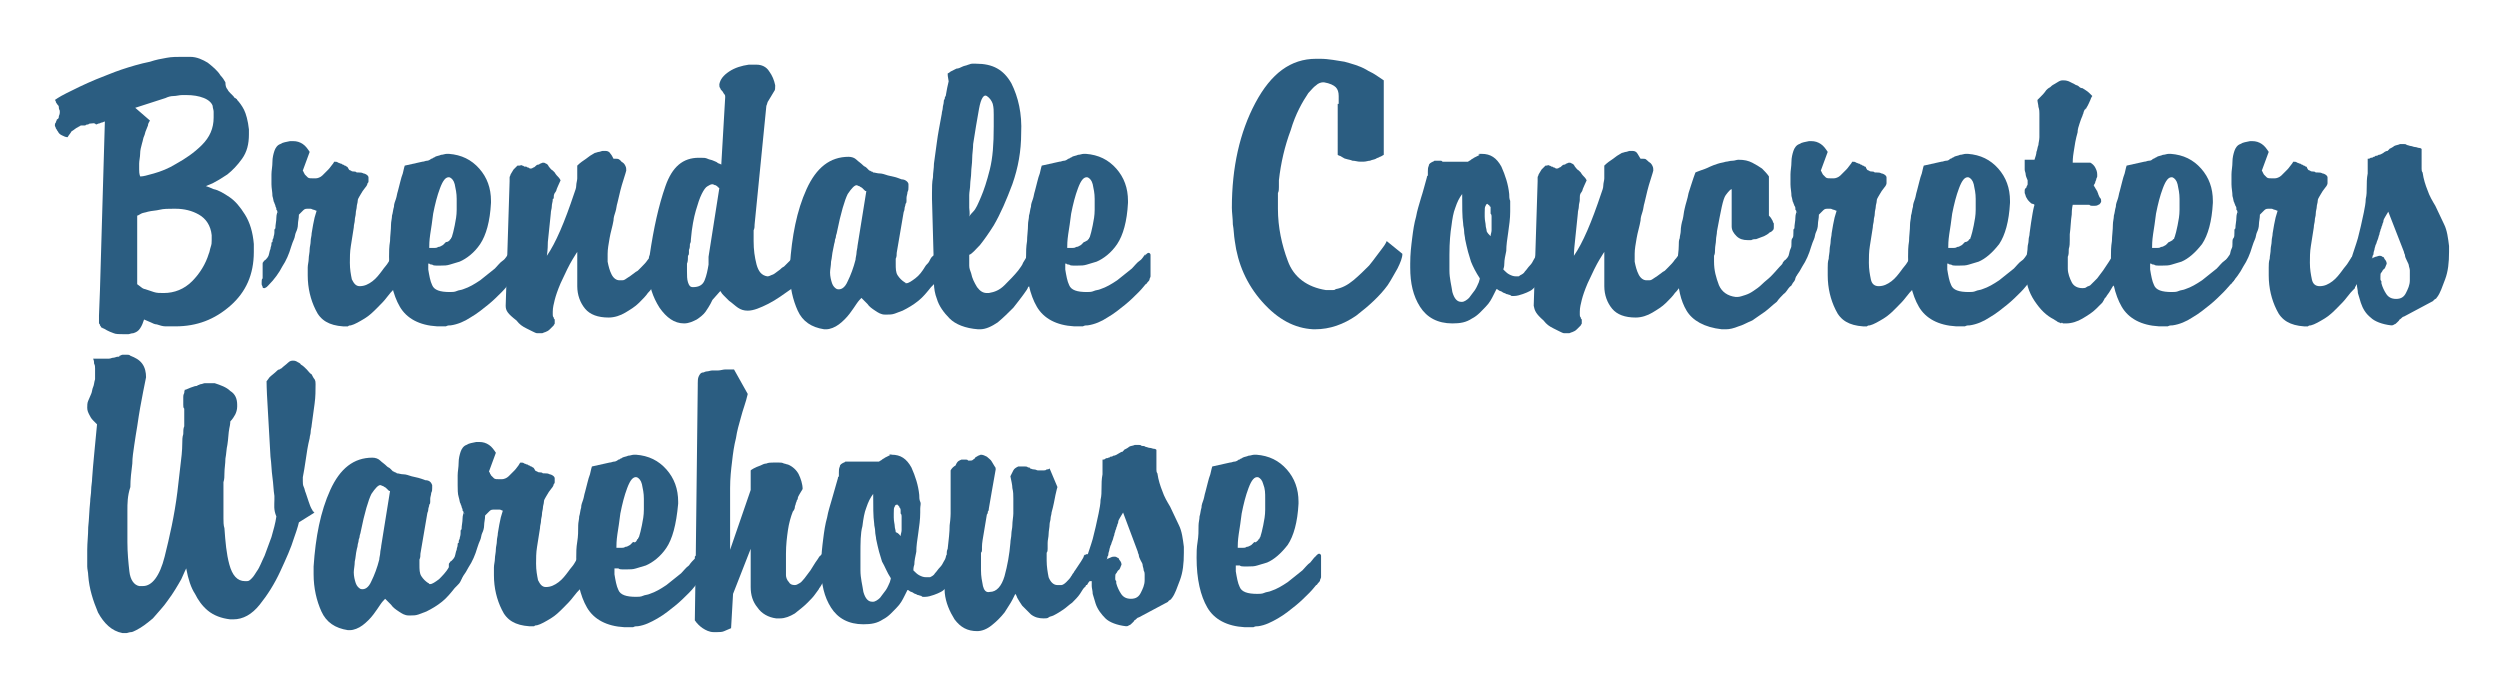
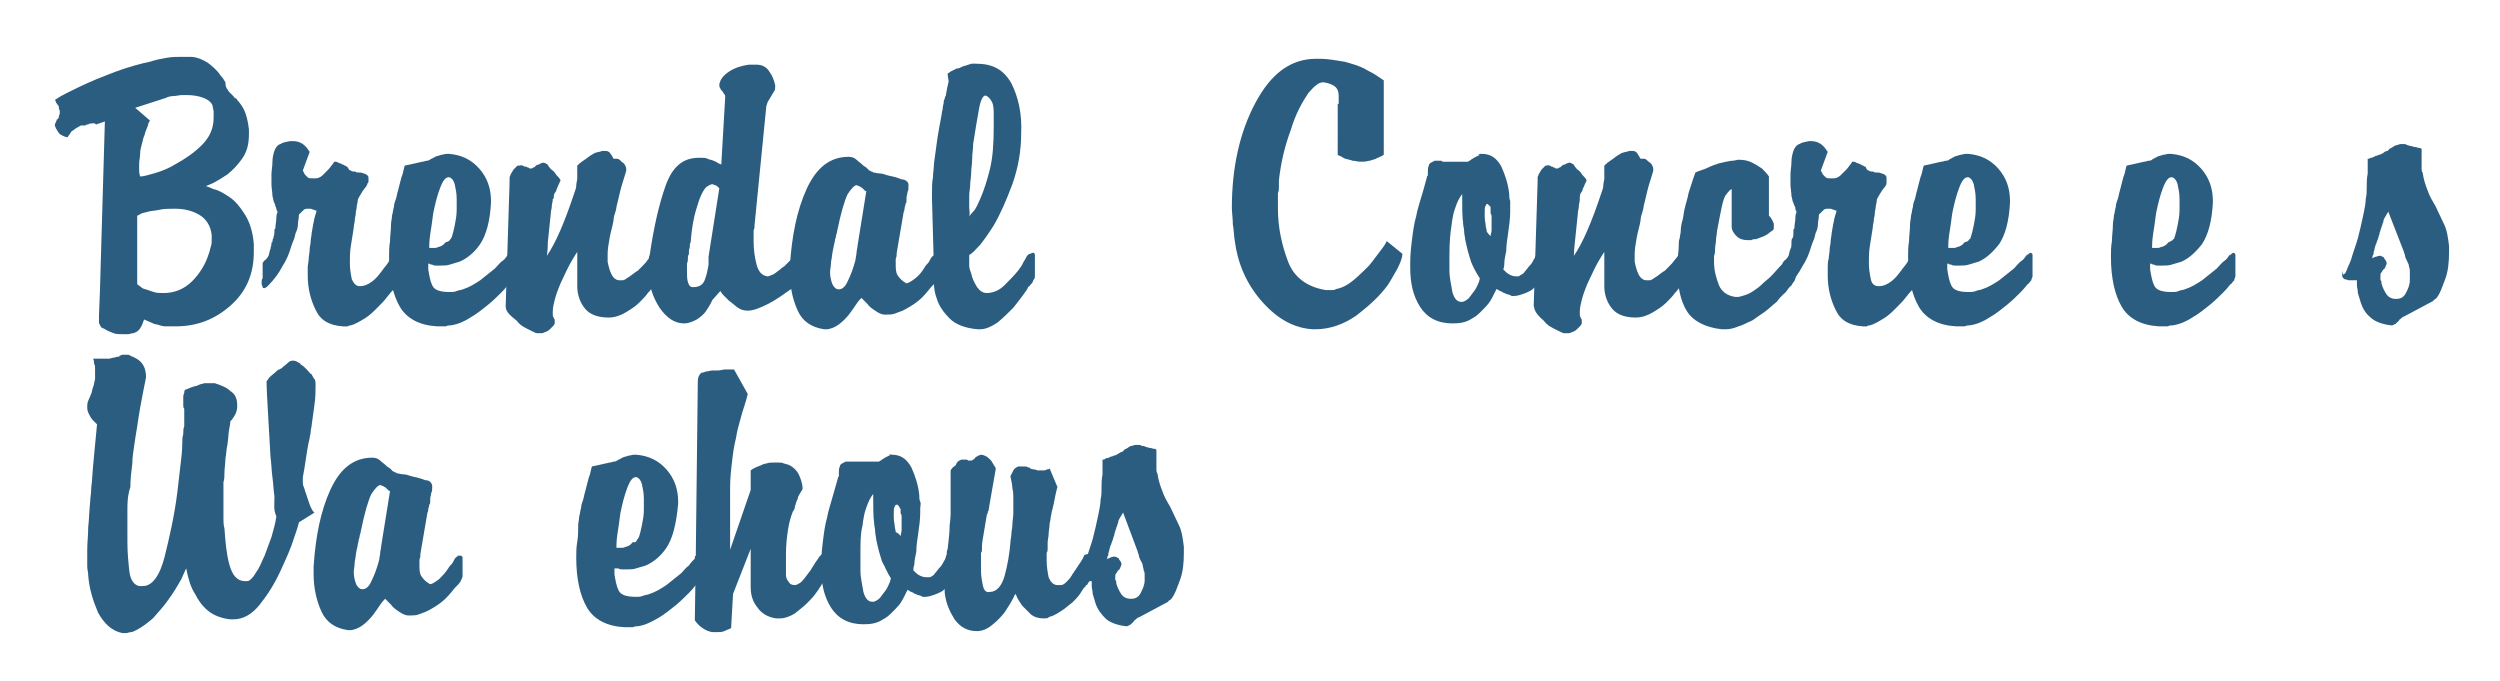
<svg xmlns="http://www.w3.org/2000/svg" version="1.1" id="Layer_1" x="0px" y="0px" viewBox="0 0 255.1 69.5" enable-background="new 0 0 255.1 69.5" xml:space="preserve">
  <g>
    <path fill="#2B5D81" d="M9.3,12.6c-0.1,0-0.2,0-0.3,0.1c-0.1,0-0.2,0-0.3,0.1c-0.1,0-0.1,0-0.2,0c-0.1,0-0.1,0-0.2,0   c-0.1,0-0.2,0.1-0.2,0.1c-0.1,0-0.1,0.1-0.2,0.1c-0.2,0.1-0.4,0.3-0.6,0.4c-0.1,0.2-0.3,0.4-0.4,0.6c-0.2,0-0.4-0.1-0.6-0.2   c-0.2-0.1-0.3-0.2-0.4-0.4c-0.1-0.1-0.1-0.2-0.2-0.3c0-0.1-0.1-0.2-0.1-0.3c0-0.1,0-0.2,0.1-0.3c0-0.1,0.1-0.2,0.1-0.3   C6,12.1,6,12,6,11.9c0-0.1,0.1-0.2,0.1-0.4c0,0,0-0.1,0-0.1c0,0,0-0.1,0-0.1C6,11.1,6,11,6,10.9c0-0.1-0.1-0.2-0.2-0.3   c0-0.1-0.1-0.1-0.1-0.2c0-0.1-0.1-0.2-0.1-0.2c0,0,0.4-0.3,1.2-0.7c0.8-0.4,1.8-0.9,3-1.4c0.8-0.3,1.7-0.7,2.6-1   c0.9-0.3,1.9-0.6,2.9-0.8C15.9,6.1,16.4,6,17,5.9c0.5-0.1,1.1-0.1,1.6-0.1c0.1,0,0.1,0,0.2,0c0.1,0,0.1,0,0.2,0c0,0,0.1,0,0.2,0   c0.1,0,0.1,0,0.2,0c0.7,0,1.3,0.3,1.8,0.6c0.5,0.4,1,0.8,1.3,1.3c0.2,0.2,0.4,0.5,0.5,0.7C23,8.8,23.1,9,23.2,9.1   c0.1,0.2,0.2,0.3,0.3,0.4c0.1,0.1,0.2,0.2,0.3,0.3C23.9,9.9,23.9,10,24,10c0.1,0.1,0.2,0.1,0.2,0.2c0.2,0.2,0.5,0.6,0.7,1   s0.4,1.1,0.5,2c0,0,0,0.1,0,0.1c0,0,0,0.1,0,0.1c0,0.1,0,0.1,0,0.2c0,0,0,0.1,0,0.1c0,1-0.2,1.8-0.7,2.5c-0.5,0.7-1,1.2-1.5,1.6   c-0.6,0.4-1.1,0.7-1.5,0.9c-0.5,0.2-0.7,0.3-0.7,0.3c0.1,0,0.3,0.1,0.8,0.3c0.5,0.1,1,0.4,1.6,0.8c0.6,0.4,1.1,1,1.6,1.8   s0.8,1.8,0.9,3c0,0,0,0.1,0,0.2c0,0.1,0,0.1,0,0.2c0,0,0,0.1,0,0.2c0,0.1,0,0.1,0,0.2c0,2.3-0.8,4.1-2.4,5.5   c-1.6,1.4-3.4,2.1-5.6,2.1c-0.4,0-0.7,0-1,0c-0.3,0-0.6-0.1-0.9-0.2c-0.2,0-0.4-0.1-0.6-0.2c-0.2-0.1-0.5-0.2-0.7-0.3   c-0.1,0.3-0.2,0.6-0.4,0.9c-0.2,0.3-0.4,0.4-0.7,0.5c-0.2,0-0.4,0.1-0.5,0.1c-0.2,0-0.3,0-0.5,0c-0.4,0-0.8,0-1-0.1   c-0.3-0.1-0.5-0.2-0.7-0.3c-0.2-0.1-0.3-0.2-0.4-0.2c-0.1-0.1-0.2-0.1-0.2-0.1c0-0.1,0-0.1-0.1-0.2c0-0.1,0-0.1-0.1-0.2   c0-0.1,0-0.2,0-0.3c0-0.1,0-0.2,0-0.3c0,0,0-0.1,0-0.1c0,0,0-0.1,0-0.1l0.1-2.6l0.5-17.2c-0.1,0-0.2,0.1-0.3,0.1   c-0.1,0-0.2,0.1-0.3,0.1c-0.1,0-0.2,0.1-0.3,0.1C9.6,12.5,9.5,12.6,9.3,12.6L9.3,12.6z M15.3,12.3c-0.1,0.2-0.2,0.3-0.2,0.5   C15,13,15,13.1,14.9,13.3c-0.1,0.2-0.1,0.4-0.2,0.6c-0.1,0.2-0.1,0.4-0.2,0.7c-0.1,0.4-0.2,0.7-0.2,1.1c0,0.3-0.1,0.7-0.1,1   c0,0.2,0,0.4,0,0.6c0,0.2,0,0.4,0.1,0.7c0,0,0,0,0.1,0c0.2,0,0.6-0.1,1.3-0.3s1.5-0.5,2.3-1c0.9-0.5,1.8-1.1,2.6-1.9   c0.8-0.8,1.2-1.7,1.2-2.8c0-0.2,0-0.4,0-0.6c0-0.2-0.1-0.4-0.1-0.6c-0.1-0.3-0.4-0.6-0.9-0.8c-0.5-0.2-1.1-0.3-1.8-0.3   c-0.1,0-0.1,0-0.2,0c-0.1,0-0.2,0-0.2,0c-0.3,0-0.6,0.1-0.9,0.1c-0.3,0-0.6,0.1-0.8,0.2l-3.1,1L15.3,12.3z M14,22v7   c0.1,0.1,0.3,0.2,0.4,0.3c0.1,0.1,0.3,0.2,0.4,0.2c0.3,0.1,0.6,0.2,0.9,0.3s0.6,0.1,1,0.1c1.1,0,2.1-0.4,2.9-1.2   c0.8-0.8,1.4-1.8,1.7-2.8c0.1-0.2,0.1-0.4,0.2-0.7s0.1-0.4,0.1-0.7c0-0.1,0-0.2,0-0.3c0-0.1,0-0.2,0-0.2c-0.1-1-0.6-1.7-1.3-2.1   c-0.7-0.4-1.5-0.6-2.4-0.6c0,0-0.1,0-0.1,0s-0.1,0-0.1,0c-0.5,0-1,0-1.4,0.1c-0.4,0.1-0.8,0.1-1.2,0.2c-0.3,0.1-0.5,0.1-0.7,0.2   C14.2,21.9,14.1,22,14,22L14,22z" />
    <path fill="#2B5D81" d="M28.4,21.8c0-0.1-0.1-0.2-0.1-0.2c0-0.1,0-0.1-0.1-0.2c0,0,0,0,0-0.1c0-0.1-0.1-0.2-0.1-0.3   c0-0.1-0.1-0.2-0.1-0.3c-0.1-0.1-0.1-0.4-0.2-0.7c0-0.4-0.1-0.8-0.1-1.2c0-0.2,0-0.3,0-0.5s0-0.3,0-0.5c0-0.4,0.1-0.8,0.1-1.3   c0-0.4,0.1-0.8,0.2-1.1c0.1-0.3,0.3-0.6,0.6-0.7c0.3-0.2,0.6-0.2,1-0.3c0,0,0,0,0.1,0c0,0,0,0,0.1,0c0,0,0,0,0.1,0   c0.4,0,0.7,0.1,1,0.3c0.3,0.2,0.5,0.5,0.7,0.8l-0.7,1.9c0,0.1,0.1,0.1,0.1,0.2c0,0.1,0.1,0.1,0.1,0.2c0.1,0.1,0.2,0.2,0.3,0.3   c0.1,0.1,0.3,0.1,0.6,0.1c0,0,0,0,0.1,0c0,0,0,0,0.1,0c0.2,0,0.5-0.1,0.7-0.3c0.2-0.2,0.4-0.4,0.6-0.6c0.2-0.2,0.3-0.4,0.4-0.5   s0.2-0.3,0.2-0.3c0.2,0,0.3,0,0.4,0.1c0.1,0,0.2,0.1,0.3,0.1c0.1,0,0.1,0.1,0.2,0.1c0.1,0,0.1,0.1,0.2,0.1c0.1,0,0.1,0.1,0.2,0.1   c0,0,0.1,0.1,0.1,0.1c0,0.1,0.1,0.1,0.1,0.2c0,0,0.1,0.1,0.2,0.1c0.1,0.1,0.2,0.1,0.3,0.1c0.1,0,0.2,0,0.3,0.1c0,0,0.1,0,0.1,0   c0,0,0.1,0,0.1,0c0.2,0,0.3,0,0.5,0.1c0.1,0,0.3,0.1,0.4,0.2c0.1,0.1,0.1,0.2,0.1,0.2c0,0.1,0,0.1,0,0.2c0,0,0,0.1,0,0.2   c0,0.1,0,0.1-0.1,0.2c0,0.1-0.1,0.3-0.2,0.4c-0.1,0.1-0.2,0.3-0.3,0.4c-0.1,0.2-0.2,0.3-0.3,0.5c-0.1,0.2-0.2,0.3-0.2,0.5   c0,0.2-0.1,0.4-0.1,0.6c0,0.2-0.1,0.4-0.1,0.7c0,0.2-0.1,0.4-0.1,0.7c0,0.2-0.1,0.4-0.1,0.7c-0.1,0.6-0.2,1.3-0.3,1.9   c-0.1,0.6-0.1,1.2-0.1,1.7c0,0.7,0.1,1.2,0.2,1.7c0.2,0.4,0.4,0.7,0.8,0.7h0h0c0.5,0,0.9-0.2,1.3-0.5c0.4-0.3,0.7-0.7,1-1.1   c0.2-0.3,0.5-0.6,0.6-0.8c0.2-0.3,0.3-0.5,0.4-0.6c0.1,0,0.1-0.1,0.2-0.1c0.1,0,0.1-0.1,0.2-0.1s0.1,0,0.1,0.1   c0,0.1,0.1,0.1,0.1,0.3c0,0,0,0,0,0.1c0,0,0,0,0,0.1c0,0,0,0,0,0.1c0,0.1,0,0.2,0,0.3c0,0.1,0,0.2,0,0.2c0,0,0,0.1,0,0.2   c0,0.1,0,0.1,0,0.2s0,0.1,0,0.1c0,0.1,0,0.3,0,0.4s0,0.3,0,0.6v0c0,0.1,0,0.2-0.1,0.3c-0.1,0.1-0.1,0.2-0.2,0.3c0,0,0,0,0,0.1   c0,0,0,0-0.1,0.1c0,0,0,0-0.1,0.1c-0.1,0.1-0.3,0.3-0.6,0.7c-0.3,0.4-0.6,0.7-1,1.1c-0.4,0.4-0.8,0.8-1.3,1.1   c-0.5,0.3-1,0.6-1.4,0.7c-0.1,0-0.2,0-0.3,0.1c-0.1,0-0.2,0-0.3,0c0,0,0,0-0.1,0c0,0,0,0-0.1,0c-1.4-0.1-2.3-0.6-2.8-1.7   c-0.5-1-0.8-2.2-0.8-3.5c0,0,0-0.1,0-0.2c0-0.1,0-0.1,0-0.2c0,0,0-0.1,0-0.2c0-0.1,0-0.1,0-0.2c0-0.3,0.1-0.6,0.1-0.9   c0-0.3,0.1-0.6,0.1-1c0-0.2,0.1-0.5,0.1-0.8c0-0.3,0.1-0.5,0.1-0.8c0.1-0.6,0.2-1.2,0.3-1.6c0.1-0.4,0.2-0.6,0.2-0.7   c-0.1,0-0.2-0.1-0.3-0.1c-0.1,0-0.2-0.1-0.3-0.1c0,0-0.1,0-0.1,0c0,0-0.1,0-0.1,0c0,0-0.1,0-0.1,0c0,0-0.1,0-0.1,0   c-0.2,0-0.3,0.1-0.4,0.2c-0.1,0.1-0.2,0.2-0.4,0.4c0,0.4-0.1,0.7-0.1,1s-0.1,0.6-0.2,0.8c-0.1,0.2-0.1,0.5-0.2,0.7   c-0.1,0.2-0.2,0.5-0.3,0.8c-0.2,0.7-0.5,1.4-0.9,2c-0.3,0.6-0.8,1.3-1.4,1.9c-0.1,0.1-0.2,0.2-0.2,0.2c-0.1,0-0.1,0.1-0.2,0.1   c-0.1,0-0.2,0-0.2-0.1c0-0.1-0.1-0.2-0.1-0.3c0,0,0-0.1,0-0.1s0-0.1,0-0.1c0-0.2,0-0.3,0.1-0.4c0-0.1,0-0.2,0-0.4c0,0,0-0.1,0-0.1   s0-0.1,0-0.1c0-0.1,0-0.2,0-0.3s0-0.2,0-0.4c0-0.1,0-0.2,0-0.2c0-0.1,0-0.1,0.1-0.2c0-0.1,0.1-0.1,0.2-0.2c0.1-0.1,0.2-0.2,0.3-0.4   c0.1-0.3,0.1-0.5,0.2-0.7c0-0.2,0.1-0.3,0.1-0.5c0,0,0-0.1,0-0.1c0,0,0-0.1,0.1-0.1c0-0.1,0-0.3,0.1-0.4c0-0.2,0.1-0.3,0.1-0.6   c0-0.1,0-0.1,0-0.2c0-0.1,0-0.1,0.1-0.2c0-0.4,0.1-0.7,0.1-1.1c0-0.3,0.1-0.5,0.1-0.6L28.4,21.8z" />
    <path fill="#2B5D81" d="M51.8,26.1C51.8,26.1,51.8,26.1,51.8,26.1c0.2-0.2,0.3-0.3,0.4-0.3s0.2,0.1,0.2,0.2v0v0c0,0.2,0,0.4,0,0.5   c0,0.2,0,0.3,0,0.5c0,0.2,0,0.3,0,0.5c0,0.2,0,0.3,0,0.5c0,0.1,0,0.1,0,0.2c0,0.1-0.1,0.2-0.1,0.3c0,0.1-0.1,0.2-0.2,0.3   c-0.1,0.1-0.1,0.2-0.2,0.2c-0.1,0.1-0.3,0.4-0.7,0.8s-0.9,0.9-1.4,1.3c-0.5,0.4-1.1,0.9-1.8,1.3c-0.6,0.4-1.3,0.7-2,0.8   c-0.2,0-0.3,0-0.5,0.1c-0.2,0-0.3,0-0.5,0c0,0,0,0-0.1,0c0,0,0,0-0.1,0c0,0,0,0-0.1,0c0,0,0,0-0.1,0c-1.8-0.1-3.1-0.8-3.8-2   c-0.7-1.2-1.1-2.9-1.1-5.1c0-0.5,0-1,0.1-1.6c0-0.5,0.1-1.1,0.1-1.7c0-0.3,0.1-0.6,0.1-0.9c0.1-0.3,0.1-0.6,0.2-0.9   c0-0.3,0.1-0.5,0.2-0.8c0.1-0.3,0.1-0.5,0.2-0.8c0.2-0.7,0.3-1.3,0.5-1.8c0.1-0.5,0.2-0.8,0.2-0.8l1.8-0.4c0.2,0,0.3-0.1,0.5-0.1   c0.1,0,0.3-0.1,0.4-0.2c0.1,0,0.1,0,0.2-0.1c0.1,0,0.2-0.1,0.2-0.1c0.2-0.1,0.4-0.1,0.6-0.2c0.2,0,0.4-0.1,0.6-0.1c0,0,0.1,0,0.1,0   s0.1,0,0.1,0c1.3,0.1,2.3,0.6,3.1,1.5c0.8,0.9,1.2,2,1.2,3.3c0,0,0,0.1,0,0.1c0,0,0,0.1,0,0.1c-0.1,1.9-0.5,3.3-1.1,4.2   c-0.6,0.9-1.4,1.5-2.1,1.8c-0.3,0.1-0.7,0.2-1,0.3c-0.3,0.1-0.6,0.1-0.9,0.1c-0.2,0-0.3,0-0.5,0c-0.1,0-0.3,0-0.4-0.1   c-0.1,0-0.2,0-0.3-0.1c-0.1,0-0.1,0-0.1,0c0,0.1,0,0.1,0,0.2c0,0.1,0,0.1,0,0.2c0,0,0,0.1,0,0.1c0,0,0,0.1,0,0.1   c0.1,0.6,0.2,1.2,0.4,1.6c0.2,0.5,0.8,0.7,1.8,0.7c0.2,0,0.5,0,0.7-0.1c0.2-0.1,0.5-0.1,0.7-0.2c0.6-0.2,1.1-0.5,1.7-0.9   c0.5-0.4,1-0.8,1.5-1.2c0.3-0.3,0.5-0.6,0.8-0.8s0.4-0.5,0.6-0.7L51.8,26.1z M45.9,24.5c0,0,0-0.1,0.1-0.1c0,0,0-0.1,0.1-0.2   c0.1-0.3,0.2-0.7,0.3-1.2c0.1-0.5,0.2-1,0.2-1.6c0-0.2,0-0.4,0-0.6c0-0.2,0-0.4,0-0.5c0-0.6-0.1-1-0.2-1.5   c-0.1-0.4-0.3-0.6-0.5-0.7c-0.4-0.1-0.7,0.3-1,1.1c-0.3,0.8-0.5,1.6-0.7,2.6c-0.1,0.8-0.2,1.5-0.3,2.1c-0.1,0.7-0.1,1.1-0.1,1.3   c0,0,0,0.1,0,0.1c0,0,0.1,0,0.1,0s0.1,0,0.1,0c0,0,0.1,0,0.1,0c0,0,0.1,0,0.2,0c0.1,0,0.3,0,0.4-0.1c0.2,0,0.3-0.1,0.5-0.2   c0.1-0.1,0.2-0.2,0.3-0.3C45.7,24.7,45.8,24.6,45.9,24.5L45.9,24.5z" />
    <path fill="#2B5D81" d="M51.6,31.2L51.6,31.2L52,18.5c0,0,0,0,0,0s0,0,0,0c0,0,0,0,0-0.1c0,0,0,0,0-0.1c0-0.1,0-0.1,0-0.2   c0-0.1,0.1-0.2,0.1-0.3c0.1-0.2,0.2-0.3,0.3-0.5c0.1-0.1,0.3-0.3,0.4-0.4c0,0,0,0,0.1,0c0,0,0,0,0.1,0c0.1,0,0.2-0.1,0.3,0   c0.1,0,0.2,0.1,0.2,0.1c0,0,0,0,0.1,0s0,0,0.1,0c0,0,0.1,0.1,0.2,0.1c0.1,0,0.1,0.1,0.2,0.1h0c0.1,0,0.2,0,0.3-0.1   c0.1,0,0.2-0.1,0.3-0.2c0,0,0.1-0.1,0.2-0.1c0.1,0,0.1,0,0.2-0.1c0.1,0,0.2-0.1,0.3-0.1s0.2,0,0.3,0.1c0.1,0,0.2,0.1,0.3,0.3   c0.1,0.1,0.2,0.3,0.4,0.4c0,0,0.1,0.1,0.1,0.1c0,0,0.1,0.1,0.1,0.1c0.1,0.2,0.3,0.4,0.4,0.5s0.2,0.3,0.2,0.3   c-0.2,0.4-0.3,0.7-0.4,0.9c0,0.1-0.1,0.3-0.2,0.4c-0.1,0.2-0.1,0.3-0.1,0.5c0,0,0,0.1-0.1,0.1c0,0,0,0.1,0,0.1   c0,0.2-0.1,0.4-0.1,0.7c0,0.2-0.1,0.4-0.1,0.7c-0.1,1-0.2,2-0.3,2.9c0,0.9-0.1,1.3-0.1,1.4c0.9-1.3,1.8-3.4,2.8-6.4   c0.1-0.3,0.2-0.5,0.2-0.8c0-0.2,0.1-0.5,0.1-0.7c0-0.2,0-0.4,0-0.5s0-0.4,0-0.6c0,0,0-0.1,0-0.1s0-0.1,0-0.1   c0.3-0.3,0.6-0.5,0.9-0.7c0.1-0.1,0.3-0.2,0.4-0.3c0.2-0.1,0.3-0.2,0.5-0.3c0.1,0,0.3-0.1,0.4-0.1c0.1,0,0.3-0.1,0.4-0.1   c0,0,0.1,0,0.2,0c0.1,0,0.1,0,0.1,0c0.2,0,0.4,0.1,0.5,0.3c0.1,0.1,0.2,0.3,0.3,0.5c0.1,0,0.2,0,0.3,0c0.1,0,0.2,0,0.3,0.1   c0,0,0.1,0,0.1,0.1c0,0,0.1,0,0.1,0.1c0.2,0.1,0.3,0.2,0.4,0.4c0.1,0.2,0.1,0.3,0.1,0.5c0,0-0.1,0.4-0.3,1   c-0.2,0.6-0.4,1.4-0.6,2.3c-0.1,0.3-0.1,0.6-0.2,0.9c-0.1,0.3-0.2,0.6-0.2,0.9c-0.1,0.6-0.3,1.2-0.4,1.8c-0.1,0.6-0.2,1.1-0.2,1.6   c0,0,0,0,0,0.1s0,0,0,0.1c0,0.1,0,0.2,0,0.3c0,0.1,0,0.2,0,0.3c0.1,0.5,0.2,0.9,0.4,1.3c0.2,0.4,0.5,0.6,0.8,0.6c0,0,0,0,0.1,0   c0,0,0,0,0.1,0c0,0,0,0,0.1,0c0.2,0,0.3-0.1,0.6-0.3c0.2-0.1,0.4-0.3,0.7-0.5c0.1-0.1,0.2-0.1,0.3-0.2s0.2-0.2,0.3-0.3   c0.3-0.3,0.5-0.5,0.7-0.8c0.2-0.2,0.3-0.4,0.4-0.5c0,0,0.1,0,0.1-0.1c0,0,0.1,0,0.1,0c0,0,0.1,0,0.1,0c0,0,0.1,0,0.1,0   c0.1,0,0.2,0,0.3,0.1c0.1,0.1,0.1,0.2,0.1,0.3c0,0,0,0,0,0.1c0,0,0,0,0,0.1c0,0,0,0,0,0.1c0,0,0,0,0,0.1c0,0.1,0,0.2,0,0.3   c0,0.1,0,0.2,0,0.2c0,0,0,0.1,0,0.1c0,0,0,0.1,0,0.1c0,0,0,0,0,0.1s0,0,0,0.1c0,0.1,0,0.1,0,0.2c0,0.1,0,0.2,0,0.3c0,0,0,0,0,0.1   c0,0.2,0,0.3-0.1,0.5c-0.1,0.2-0.2,0.3-0.4,0.4c0,0-0.1,0-0.1,0.1s-0.1,0-0.1,0.1c-0.1,0.1-0.2,0.3-0.5,0.6c-0.2,0.3-0.5,0.6-0.9,1   c-0.4,0.4-0.9,0.7-1.4,1s-1.1,0.5-1.7,0.5c-1.1,0-1.9-0.3-2.4-0.9c-0.5-0.6-0.8-1.4-0.8-2.3v-3.5c0,0-0.2,0.3-0.5,0.8   c-0.3,0.5-0.7,1.3-1.2,2.4c-0.3,0.7-0.5,1.3-0.6,1.7c-0.1,0.4-0.2,0.8-0.2,1.2c0,0.1,0,0.2,0,0.3c0,0.1,0,0.2,0.1,0.3   c0,0.1,0,0.1,0.1,0.2c0,0.1,0,0.1,0,0.2c0,0,0,0.1,0,0.2c0,0.1-0.1,0.1-0.1,0.2c-0.1,0.1-0.2,0.2-0.4,0.4s-0.3,0.2-0.5,0.3   c-0.1,0-0.2,0.1-0.3,0.1c-0.1,0-0.2,0-0.3,0c0,0-0.1,0-0.1,0s-0.1,0-0.1,0c-0.1,0-0.3-0.1-0.5-0.2s-0.4-0.2-0.6-0.3   c-0.4-0.2-0.7-0.4-1-0.8C51.8,32,51.6,31.7,51.6,31.2L51.6,31.2z" />
    <path fill="#2B5D81" d="M74,9.9L74,9.9c0-0.1,0-0.2-0.1-0.3c-0.1-0.1-0.1-0.2-0.2-0.3c0,0,0,0,0,0c-0.1-0.1-0.2-0.2-0.2-0.3   c-0.1-0.1-0.1-0.2-0.1-0.4c0.1-0.5,0.4-0.9,1-1.3c0.6-0.4,1.3-0.6,2-0.7c0.1,0,0.2,0,0.3,0c0.1,0,0.2,0,0.3,0c0,0,0.1,0,0.1,0   c0,0,0.1,0,0.1,0c0.5,0,1,0.2,1.3,0.7c0.3,0.4,0.5,0.9,0.6,1.4c0,0,0,0,0,0.1c0,0.2,0,0.4-0.1,0.5c-0.1,0.2-0.2,0.3-0.3,0.5   c0,0,0,0,0,0c-0.1,0.2-0.2,0.3-0.3,0.5c-0.1,0.1-0.1,0.3-0.2,0.5L77,22.9c0,0.2,0,0.4-0.1,0.6c0,0.2,0,0.4,0,0.7c0,0.1,0,0.1,0,0.2   c0,0.1,0,0.2,0,0.2c0,0.9,0.1,1.6,0.3,2.4c0.2,0.7,0.5,1.1,1.1,1.2h0h0c0.2,0,0.3-0.1,0.6-0.2c0.2-0.1,0.4-0.3,0.7-0.5   c0.1-0.1,0.2-0.2,0.4-0.3c0.1-0.1,0.2-0.2,0.4-0.4c0.1-0.1,0.2-0.2,0.3-0.3c0.1-0.1,0.2-0.2,0.2-0.3c0.1-0.1,0.2-0.1,0.3-0.2   c0.1-0.1,0.1-0.1,0.2-0.1c0.1,0,0.1,0,0.2,0.1c0,0.1,0.1,0.1,0.1,0.3c0,0.1,0,0.2,0,0.3c0,0.1,0,0.2,0,0.2c0,0.1,0,0.2,0,0.3   c0,0.1,0,0.2,0,0.2c0,0,0,0.1,0,0.1c0,0,0,0.1,0,0.1c0,0,0,0.1,0,0.2c0,0.1,0,0.1,0,0.2c0,0.1,0,0.2,0,0.3v0c0,0.2-0.1,0.4-0.2,0.6   c-0.1,0.2-0.3,0.4-0.5,0.5C80,30,79.2,30.6,78.4,31c-0.8,0.4-1.5,0.7-2.1,0.7h0c-0.4,0-0.7-0.1-1-0.3c-0.3-0.2-0.6-0.5-0.9-0.7   c-0.2-0.2-0.4-0.4-0.6-0.6c-0.2-0.2-0.2-0.3-0.3-0.4l-0.8,0.9c0,0-0.1,0.2-0.2,0.4c-0.1,0.2-0.3,0.5-0.5,0.8   c-0.2,0.3-0.6,0.6-0.9,0.8c-0.4,0.2-0.8,0.4-1.3,0.4c-1,0-1.8-0.6-2.5-1.6c-0.7-1.1-1.1-2.3-1.1-3.6c0-0.1,0-0.2,0-0.3   c0-0.1,0-0.2,0-0.3c0-0.2,0-0.4,0-0.6c0-0.2,0-0.4,0.1-0.6c0.4-2.7,0.9-5,1.6-7c0.7-2,1.8-2.9,3.4-2.9c0,0,0,0,0.1,0c0,0,0,0,0.1,0   c0.3,0,0.5,0,0.7,0.1c0.2,0.1,0.4,0.1,0.6,0.2c0.2,0.1,0.3,0.1,0.4,0.2c0.1,0.1,0.3,0.1,0.4,0.2L74,9.9z M73.4,19.2   c-0.1-0.1-0.2-0.1-0.2-0.2c-0.1,0-0.1-0.1-0.2-0.1c-0.1,0-0.2-0.1-0.3-0.1c-0.2,0-0.3,0.1-0.5,0.2c-0.2,0.1-0.4,0.4-0.6,0.8   c-0.2,0.4-0.4,1-0.6,1.7c-0.2,0.7-0.4,1.7-0.5,2.9c0,0.2,0,0.3-0.1,0.5c0,0.2,0,0.4-0.1,0.6c0,0.1,0,0.2,0,0.3c0,0.1,0,0.2-0.1,0.3   c0,0.3,0,0.6-0.1,0.8c0,0.3,0,0.5,0,0.8c0,0.4,0,0.8,0.1,1.1c0.1,0.3,0.2,0.5,0.5,0.5h0c0.6,0,1-0.2,1.2-0.7c0.2-0.5,0.3-1,0.4-1.6   c0-0.1,0-0.1,0-0.2c0-0.1,0-0.1,0-0.2c0,0,0-0.1,0-0.2c0-0.1,0-0.1,0-0.2L73.4,19.2z" />
    <path fill="#2B5D81" d="M92.7,18.8C92.7,18.9,92.7,18.9,92.7,18.8c0,0.1,0,0.1,0,0.1c0,0,0,0.1,0,0.1c0,0,0,0,0,0.1   c0,0.2,0,0.3-0.1,0.5c0,0.2-0.1,0.4-0.1,0.6c0,0.1,0,0.2,0,0.3c0,0.1,0,0.2-0.1,0.3c0,0.2-0.1,0.3-0.1,0.5s-0.1,0.3-0.1,0.4   l-0.7,4.1c0,0.2,0,0.4-0.1,0.6c0,0.2,0,0.4,0,0.5c0,0.5,0,0.9,0.2,1.2c0.2,0.3,0.4,0.5,0.7,0.7c0,0,0.1,0,0.1,0.1c0,0,0.1,0,0.1,0   c0.2,0,0.5-0.2,0.9-0.5s0.7-0.7,1-1.2c0.1-0.2,0.3-0.3,0.4-0.5c0.1-0.2,0.2-0.4,0.3-0.5c0.1-0.1,0.2-0.1,0.2-0.2   c0.1,0,0.1-0.1,0.2-0.1c0.1,0,0.2,0,0.2,0.1c0,0.1,0.1,0.1,0.1,0.2c0,0,0,0,0,0.1c0,0,0,0,0,0.1c0,0.1,0,0.3,0,0.4s0,0.2,0,0.3   c0,0.1,0,0.1,0,0.2c0,0.1,0,0.2,0,0.3c0,0.1,0,0.1,0,0.2c0,0.1,0,0.2,0,0.3c0,0.1-0.1,0.3-0.2,0.5c-0.1,0.2-0.2,0.3-0.4,0.5   c0,0-0.1,0.1-0.1,0.1c0,0-0.1,0.1-0.1,0.1c-0.4,0.5-0.8,1-1.3,1.4c-0.5,0.4-1,0.7-1.6,1c-0.3,0.1-0.5,0.2-0.8,0.3   c-0.3,0.1-0.5,0.1-0.8,0.1c0,0-0.1,0-0.1,0c0,0-0.1,0-0.1,0c-0.4,0-0.7-0.2-1-0.4c-0.3-0.2-0.6-0.4-0.8-0.7   c-0.1-0.1-0.2-0.2-0.3-0.3s-0.2-0.2-0.3-0.3c-0.1,0.1-0.3,0.3-0.5,0.6c-0.2,0.3-0.4,0.6-0.7,1c-0.3,0.4-0.7,0.8-1.1,1.1   c-0.4,0.3-0.9,0.5-1.3,0.5c0,0-0.1,0-0.1,0s-0.1,0-0.1,0c-1.3-0.2-2.2-0.8-2.7-1.9c-0.5-1.1-0.8-2.4-0.8-3.8c0-0.1,0-0.1,0-0.2   c0-0.1,0-0.1,0-0.2c0-0.1,0-0.1,0-0.2c0-0.1,0-0.1,0-0.2c0.2-3,0.7-5.6,1.7-7.8c1-2.2,2.4-3.3,4.3-3.3c0.3,0,0.6,0.1,0.8,0.3   c0.2,0.2,0.4,0.3,0.7,0.6c0.1,0.1,0.2,0.1,0.3,0.2c0.1,0.1,0.2,0.2,0.3,0.3c0,0,0.1,0,0.2,0.1c0.1,0,0.1,0,0.2,0.1   c0.2,0,0.4,0.1,0.7,0.1c0.2,0,0.5,0.1,0.8,0.2c0.5,0.1,0.9,0.2,1.4,0.4C92.4,18.3,92.7,18.6,92.7,18.8L92.7,18.8z M88.4,19.5   c-0.1,0-0.1,0-0.2-0.1c-0.1-0.1-0.1-0.1-0.2-0.2c-0.1-0.1-0.2-0.1-0.3-0.2c-0.1,0-0.2-0.1-0.3-0.1c-0.2,0-0.5,0.3-0.9,0.9   c-0.3,0.6-0.7,1.9-1.1,3.9c0,0.1-0.1,0.3-0.1,0.4c0,0.2-0.1,0.3-0.1,0.4c0,0.2-0.1,0.4-0.1,0.5s-0.1,0.4-0.1,0.5   c-0.1,0.4-0.1,0.8-0.2,1.2c0,0.4-0.1,0.8-0.1,1.1c0,0.4,0.1,0.8,0.2,1.1c0.1,0.3,0.3,0.5,0.5,0.6c0.4,0.1,0.8-0.1,1.1-0.8   c0.3-0.6,0.6-1.4,0.8-2.2c0-0.2,0.1-0.5,0.1-0.7c0-0.2,0.1-0.5,0.1-0.7L88.4,19.5z" />
    <path fill="#2B5D81" d="M96.7,7.5c0,0,0.2-0.1,0.3-0.2c0.2-0.1,0.4-0.2,0.6-0.3C97.8,7,98,6.9,98.2,6.8c0.2-0.1,0.4-0.1,0.6-0.2   c0.1,0,0.2-0.1,0.4-0.1s0.3,0,0.4,0c1.7,0,2.8,0.6,3.6,2c0.7,1.4,1.1,3.1,1,5.1c0,1.8-0.3,3.5-0.9,5.2c-0.6,1.6-1.2,3-1.9,4.2   c-0.5,0.8-1,1.5-1.4,2c-0.5,0.5-0.8,0.9-1.1,1c0,0,0,0.1,0,0.2c0,0.1,0,0.1,0,0.2c0,0.2,0,0.4,0,0.7s0.1,0.5,0.2,0.8   c0.1,0.5,0.3,0.9,0.6,1.4c0.3,0.4,0.6,0.6,1,0.6h0h0c0,0,0,0,0.1,0s0.1,0,0.1,0c0.6-0.1,1.1-0.3,1.6-0.8c0.5-0.5,1-1,1.4-1.5   c0.2-0.3,0.4-0.5,0.5-0.8c0.2-0.3,0.3-0.5,0.4-0.7c0.1-0.1,0.2-0.2,0.3-0.2c0.1,0,0.2-0.1,0.2-0.1c0.1,0,0.1,0,0.2,0   c0,0,0.1,0.1,0.1,0.2c0,0.1,0,0.2,0,0.3c0,0.1,0,0.2,0,0.3c0,0,0,0.1,0,0.1s0,0.1,0,0.1c0,0.2,0,0.4,0,0.6c0,0.2,0,0.4,0,0.7   c0,0.2,0,0.3-0.1,0.4c-0.1,0.1-0.1,0.3-0.2,0.4c-0.1,0.1-0.1,0.1-0.2,0.2c0,0.1-0.1,0.1-0.2,0.2c0,0.1-0.2,0.4-0.5,0.8   c-0.3,0.4-0.6,0.8-1,1.3c-0.5,0.5-1,1-1.6,1.5c-0.6,0.4-1.2,0.7-1.8,0.7c0,0-0.1,0-0.1,0s-0.1,0-0.1,0c-1.3-0.1-2.3-0.5-2.9-1.1   c-0.6-0.6-1.1-1.3-1.3-2c-0.2-0.5-0.3-1.1-0.3-1.6c0-0.5,0-0.9,0-1.2c0,0,0,0,0-0.1c0,0,0,0,0-0.1l-0.2-7.2c0-0.1,0-0.2,0-0.3   c0-0.1,0-0.2,0-0.3c0-0.6,0-1.1,0.1-1.6c0-0.5,0.1-0.9,0.1-1.4c0.1-0.7,0.2-1.4,0.3-2.2s0.3-1.8,0.5-2.9c0-0.2,0.1-0.4,0.1-0.6   c0-0.2,0.1-0.4,0.1-0.6c0-0.1,0-0.2,0.1-0.3c0-0.1,0-0.2,0.1-0.3c0.1-0.6,0.2-1.1,0.3-1.5C96.7,7.8,96.7,7.6,96.7,7.5L96.7,7.5z    M98.9,22.1c0,0,0.1-0.2,0.4-0.5c0.3-0.3,0.5-0.8,0.8-1.5c0.3-0.7,0.6-1.6,0.9-2.8s0.4-2.6,0.4-4.4c0-0.1,0-0.2,0-0.3   c0-0.1,0-0.2,0-0.3c0-0.1,0-0.2,0-0.3c0-0.1,0-0.2,0-0.3c0-0.4,0-0.7-0.1-1.1c-0.1-0.3-0.3-0.6-0.6-0.8c-0.3-0.2-0.6,0.2-0.8,1.3   c-0.2,1.1-0.4,2.3-0.6,3.6c0,0.5-0.1,1-0.1,1.5c0,0.5-0.1,1-0.1,1.4c0,0.4-0.1,0.9-0.1,1.2c0,0.4-0.1,0.8-0.1,1.1c0,0,0,0.1,0,0.2   c0,0.1,0,0.1,0,0.2c0,0.3,0,0.6,0,0.9C98.9,21.4,99,21.8,98.9,22.1L98.9,22.1z" />
-     <path fill="#2B5D81" d="M116.8,26.1C116.9,26.1,116.9,26.1,116.8,26.1c0.2-0.2,0.3-0.3,0.4-0.3s0.2,0.1,0.2,0.2v0v0   c0,0.2,0,0.4,0,0.5c0,0.2,0,0.3,0,0.5c0,0.2,0,0.3,0,0.5c0,0.2,0,0.3,0,0.5c0,0.1,0,0.1,0,0.2c0,0.1-0.1,0.2-0.1,0.3   c0,0.1-0.1,0.2-0.2,0.3c-0.1,0.1-0.1,0.2-0.2,0.2c-0.1,0.1-0.3,0.4-0.7,0.8s-0.9,0.9-1.4,1.3c-0.5,0.4-1.1,0.9-1.8,1.3   c-0.6,0.4-1.3,0.7-2,0.8c-0.2,0-0.3,0-0.5,0.1c-0.2,0-0.3,0-0.5,0c0,0,0,0-0.1,0c0,0,0,0-0.1,0c0,0,0,0-0.1,0c0,0,0,0-0.1,0   c-1.8-0.1-3.1-0.8-3.8-2c-0.7-1.2-1.1-2.9-1.1-5.1c0-0.5,0-1,0.1-1.6c0-0.5,0.1-1.1,0.1-1.7c0-0.3,0.1-0.6,0.1-0.9   c0.1-0.3,0.1-0.6,0.2-0.9c0-0.3,0.1-0.5,0.2-0.8c0.1-0.3,0.1-0.5,0.2-0.8c0.2-0.7,0.3-1.3,0.5-1.8c0.1-0.5,0.2-0.8,0.2-0.8l1.8-0.4   c0.2,0,0.3-0.1,0.5-0.1c0.1,0,0.3-0.1,0.4-0.2c0.1,0,0.1,0,0.2-0.1c0.1,0,0.2-0.1,0.2-0.1c0.2-0.1,0.4-0.1,0.6-0.2   c0.2,0,0.4-0.1,0.6-0.1c0,0,0.1,0,0.1,0s0.1,0,0.1,0c1.3,0.1,2.3,0.6,3.1,1.5c0.8,0.9,1.2,2,1.2,3.3c0,0,0,0.1,0,0.1   c0,0,0,0.1,0,0.1c-0.1,1.9-0.5,3.3-1.1,4.2c-0.6,0.9-1.4,1.5-2.1,1.8c-0.3,0.1-0.7,0.2-1,0.3c-0.3,0.1-0.6,0.1-0.9,0.1   c-0.2,0-0.3,0-0.5,0c-0.1,0-0.3,0-0.4-0.1c-0.1,0-0.2,0-0.3-0.1c-0.1,0-0.1,0-0.1,0c0,0.1,0,0.1,0,0.2c0,0.1,0,0.1,0,0.2   c0,0,0,0.1,0,0.1c0,0,0,0.1,0,0.1c0.1,0.6,0.2,1.2,0.4,1.6c0.2,0.5,0.8,0.7,1.8,0.7c0.2,0,0.5,0,0.7-0.1c0.2-0.1,0.5-0.1,0.7-0.2   c0.6-0.2,1.1-0.5,1.7-0.9c0.5-0.4,1-0.8,1.5-1.2c0.3-0.3,0.5-0.6,0.8-0.8s0.4-0.5,0.6-0.7L116.8,26.1z M111,24.5c0,0,0-0.1,0.1-0.1   c0,0,0-0.1,0.1-0.2c0.1-0.3,0.2-0.7,0.3-1.2c0.1-0.5,0.2-1,0.2-1.6c0-0.2,0-0.4,0-0.6c0-0.2,0-0.4,0-0.5c0-0.6-0.1-1-0.2-1.5   c-0.1-0.4-0.3-0.6-0.5-0.7c-0.4-0.1-0.7,0.3-1,1.1c-0.3,0.8-0.5,1.6-0.7,2.6c-0.1,0.8-0.2,1.5-0.3,2.1c-0.1,0.7-0.1,1.1-0.1,1.3   c0,0,0,0.1,0,0.1c0,0,0.1,0,0.1,0s0.1,0,0.1,0c0,0,0.1,0,0.1,0c0,0,0.1,0,0.2,0c0.1,0,0.3,0,0.4-0.1c0.2,0,0.3-0.1,0.5-0.2   c0.1-0.1,0.2-0.2,0.3-0.3C110.7,24.7,110.8,24.6,111,24.5L111,24.5z" />
    <path fill="#2B5D81" d="M136.6,10.6c0-0.1,0-0.1,0-0.2c0-0.1,0-0.1,0-0.2c0-0.1,0-0.1,0-0.2c0-0.1,0-0.1,0-0.2   c0-0.4-0.1-0.7-0.3-0.9s-0.6-0.4-1.2-0.5c0,0,0,0,0,0c0,0,0,0-0.1,0c-0.2,0-0.5,0.1-0.7,0.3c-0.3,0.2-0.5,0.5-0.8,0.8   c-0.6,0.9-1.3,2.1-1.8,3.8c-0.6,1.6-1,3.3-1.2,5.1c0,0.2,0,0.4,0,0.7c0,0.2,0,0.4-0.1,0.6c0,0.2,0,0.4,0,0.7c0,0.2,0,0.4,0,0.7   c0,0,0,0.1,0,0.1c0,0,0,0.1,0,0.1c0,1.9,0.4,3.7,1,5.3c0.6,1.7,2,2.7,3.9,3c0,0,0,0,0.1,0c0,0,0.1,0,0.1,0s0.1,0,0.1,0   c0,0,0.1,0,0.1,0c0.1,0,0.2,0,0.3,0s0.2,0,0.3-0.1c0.6-0.1,1.2-0.4,1.8-0.9c0.6-0.5,1.1-1,1.6-1.5c0.5-0.6,0.9-1.2,1.3-1.7   s0.5-0.8,0.5-0.8l1.6,1.3c0,0.4-0.2,0.9-0.5,1.5c-0.3,0.5-0.6,1.1-1,1.7c-0.8,1.1-1.9,2.1-3.2,3.1c-1.3,0.9-2.7,1.4-4.2,1.4   c0,0,0,0-0.1,0c0,0-0.1,0-0.1,0c-1.9-0.1-3.6-1-5.2-2.8c-1.6-1.8-2.5-3.9-2.8-6.2c-0.1-0.6-0.1-1.2-0.2-1.7c0-0.6-0.1-1.2-0.1-1.7   c0-4.1,0.8-7.7,2.4-10.7c1.6-3,3.6-4.5,6.2-4.5c0,0,0,0,0.1,0s0,0,0.1,0c0,0,0,0,0.1,0c0,0,0,0,0.1,0c0.9,0,1.8,0.2,2.5,0.3   c0.7,0.2,1.5,0.4,2.2,0.8c0.3,0.2,0.6,0.3,0.9,0.5c0.3,0.2,0.6,0.4,0.9,0.6v7.6c-0.2,0.1-0.3,0.2-0.4,0.2c-0.1,0.1-0.3,0.1-0.4,0.2   c-0.2,0.1-0.4,0.1-0.6,0.2c-0.2,0-0.4,0.1-0.7,0.1c0,0-0.1,0-0.1,0c0,0,0,0-0.1,0c0,0,0,0-0.1,0c-0.3,0-0.5-0.1-0.8-0.1   c-0.2-0.1-0.4-0.1-0.7-0.2c-0.1,0-0.2-0.1-0.4-0.2c-0.1-0.1-0.3-0.1-0.4-0.2V10.6z" />
    <path fill="#2B5D81" d="M151.2,15.7c0.9,0,1.5,0.4,2,1.3c0.4,0.9,0.7,1.8,0.8,2.8c0,0.2,0,0.5,0.1,0.7c0,0.2,0,0.4,0,0.7   c0,0.1,0,0.1,0,0.2c0,0.1,0,0.1,0,0.2c0,0.7-0.1,1.4-0.2,2.1c-0.1,0.7-0.2,1.3-0.2,1.9c-0.1,0.5-0.2,0.9-0.2,1.3s-0.1,0.5-0.1,0.6   c0.2,0.2,0.4,0.4,0.6,0.5c0.2,0.1,0.4,0.2,0.7,0.2h0c0,0,0.1,0,0.2,0c0.1,0,0.1,0,0.2-0.1c0.2-0.1,0.4-0.2,0.5-0.4   c0.2-0.2,0.3-0.4,0.5-0.6c0.2-0.2,0.3-0.4,0.4-0.6c0.1-0.2,0.2-0.3,0.2-0.4c0.1-0.1,0.3-0.2,0.4-0.1c0.1,0,0.2,0.2,0.2,0.3   c0,0,0,0,0,0.1c0,0,0,0,0,0.1c0,0,0,0,0,0.1c0,0,0,0.1,0,0.1c0,0,0,0.1,0,0.1c0,0,0,0.1,0,0.1s0,0.1,0,0.1c0,0,0,0.1,0,0.1   c0,0,0,0.1,0,0.1c0,0.1,0,0.2,0,0.3c0,0.1,0,0.2,0,0.3c0,0.1,0,0.1,0,0.2c0,0.1,0,0.2,0,0.3v0v0c0,0.1,0,0.3-0.1,0.4   c-0.1,0.1-0.1,0.2-0.2,0.3c0,0-0.1,0.1-0.1,0.1c0,0-0.1,0.1-0.1,0.1c-0.1,0-0.2,0.1-0.3,0.2c-0.1,0.1-0.2,0.2-0.4,0.3   c-0.2,0.1-0.4,0.2-0.7,0.3c-0.3,0.1-0.6,0.2-0.9,0.2c-0.1,0-0.1,0-0.2,0c-0.1,0-0.1,0-0.2-0.1c-0.1,0-0.3-0.1-0.4-0.1   c-0.1-0.1-0.3-0.1-0.4-0.2c-0.1-0.1-0.3-0.1-0.4-0.2c-0.1-0.1-0.2-0.1-0.2-0.1c0,0-0.1,0.2-0.3,0.6c-0.2,0.4-0.4,0.8-0.8,1.2   c-0.4,0.4-0.8,0.9-1.4,1.2c-0.6,0.4-1.2,0.5-2,0.5c-1.5,0-2.6-0.6-3.3-1.7c-0.7-1.1-1-2.4-1-4c0,0,0-0.1,0-0.1c0,0,0-0.1,0-0.1   c0,0,0-0.1,0-0.1s0-0.1,0-0.1c0-1,0.1-1.8,0.2-2.6c0.1-0.8,0.2-1.5,0.4-2.2c0.1-0.6,0.3-1.2,0.5-1.9c0.2-0.6,0.4-1.4,0.6-2.1   c0-0.1,0-0.1,0.1-0.2c0-0.1,0-0.2,0-0.2c0,0,0-0.1,0-0.1c0,0,0-0.1,0-0.1c0-0.2,0-0.4,0.1-0.6c0-0.2,0.2-0.3,0.4-0.4   c0.1,0,0.1-0.1,0.2-0.1c0.1,0,0.1,0,0.2,0c0.1,0,0.1,0,0.2,0s0.1,0,0.2,0c0.1,0,0.1,0,0.2,0.1c0.1,0,0.2,0,0.2,0h2.4   c0.1-0.1,0.2-0.1,0.3-0.2c0.1-0.1,0.2-0.1,0.3-0.2c0.2-0.1,0.4-0.2,0.6-0.3C150.7,15.7,150.9,15.7,151.2,15.7L151.2,15.7z    M147.9,26c0,0.1,0,0.1,0,0.2c0,0.1,0,0.1,0,0.2c0,0.2,0,0.4,0,0.6c0,0.2,0,0.4,0,0.6c0,0.8,0.2,1.5,0.3,2.2c0.2,0.7,0.5,1,0.9,1   c0,0,0,0,0.1,0c0.2,0,0.5-0.2,0.7-0.4c0.2-0.3,0.4-0.5,0.6-0.8c0.2-0.3,0.3-0.6,0.4-0.8c0.1-0.3,0.1-0.4,0.1-0.4   c-0.4-0.6-0.7-1.2-0.9-1.7c-0.1-0.3-0.2-0.7-0.3-1c-0.1-0.4-0.2-0.8-0.3-1.3c0-0.2-0.1-0.5-0.1-0.8c0-0.3-0.1-0.5-0.1-0.8   c-0.1-0.7-0.1-1.7-0.1-3c-0.3,0.4-0.5,0.8-0.7,1.4c-0.2,0.5-0.3,1.1-0.4,1.9C148,23.7,147.9,24.7,147.9,26L147.9,26z M152.1,24.1   c0-0.2,0.1-0.4,0.1-0.6c0-0.1,0-0.2,0-0.3c0-0.1,0-0.2,0-0.3c0-0.1,0-0.1,0-0.2c0-0.1,0-0.2,0-0.2s0-0.1,0-0.2c0-0.1,0-0.1,0-0.2   c0-0.1,0-0.2-0.1-0.3c0-0.1,0-0.2,0-0.3c0-0.1,0-0.2,0-0.3c0-0.1,0-0.1,0-0.1c0,0-0.1,0-0.1-0.1c0,0,0,0-0.1-0.1c0,0-0.1,0-0.1-0.1   c-0.1,0-0.2,0.1-0.2,0.2c-0.1,0.1-0.1,0.3-0.1,0.7c0,0,0,0.1,0,0.2c0,0.1,0,0.1,0,0.2c0,0.4,0.1,0.7,0.1,0.9c0,0.2,0.1,0.4,0.1,0.6   C151.8,23.8,151.9,23.9,152.1,24.1L152.1,24.1z" />
    <path fill="#2B5D81" d="M156.5,31.2L156.5,31.2l0.4-12.7c0,0,0,0,0,0c0,0,0,0,0,0c0,0,0,0,0-0.1c0,0,0,0,0-0.1c0-0.1,0-0.1,0-0.2   c0-0.1,0.1-0.2,0.1-0.3c0.1-0.2,0.2-0.3,0.3-0.5c0.1-0.1,0.3-0.3,0.4-0.4c0,0,0,0,0,0s0,0,0.1,0c0.1,0,0.2-0.1,0.3,0   c0.1,0,0.2,0.1,0.2,0.1c0,0,0,0,0,0s0,0,0.1,0c0,0,0.1,0.1,0.2,0.1c0.1,0,0.1,0.1,0.2,0.1h0c0.1,0,0.2,0,0.3-0.1   c0.1,0,0.2-0.1,0.3-0.2c0,0,0.1-0.1,0.2-0.1c0.1,0,0.1,0,0.2-0.1c0.1,0,0.2-0.1,0.3-0.1c0.1,0,0.2,0,0.3,0.1c0.1,0,0.2,0.1,0.3,0.3   c0.1,0.1,0.2,0.3,0.4,0.4c0,0,0.1,0.1,0.1,0.1c0,0,0.1,0.1,0.1,0.1c0.1,0.2,0.3,0.4,0.4,0.5s0.2,0.3,0.2,0.3   c-0.2,0.4-0.3,0.7-0.4,0.9c0,0.1-0.1,0.3-0.2,0.4c-0.1,0.2-0.1,0.3-0.1,0.5c0,0,0,0.1,0,0.1c0,0,0,0.1,0,0.1c0,0.2-0.1,0.4-0.1,0.7   c0,0.2-0.1,0.4-0.1,0.7c-0.1,1-0.2,2-0.3,2.9s-0.1,1.3-0.1,1.4c0.9-1.3,1.8-3.4,2.8-6.4c0.1-0.3,0.2-0.5,0.2-0.8   c0-0.2,0.1-0.5,0.1-0.7c0-0.2,0-0.4,0-0.5s0-0.4,0-0.6c0,0,0-0.1,0-0.1s0-0.1,0-0.1c0.3-0.3,0.6-0.5,0.9-0.7   c0.1-0.1,0.3-0.2,0.4-0.3c0.2-0.1,0.3-0.2,0.5-0.3c0.1,0,0.3-0.1,0.4-0.1c0.1,0,0.3-0.1,0.4-0.1c0,0,0.1,0,0.2,0s0.1,0,0.1,0   c0.2,0,0.4,0.1,0.5,0.3s0.2,0.3,0.3,0.5c0.1,0,0.2,0,0.3,0c0.1,0,0.2,0,0.3,0.1c0,0,0,0,0.1,0.1c0,0,0.1,0,0.1,0.1   c0.2,0.1,0.3,0.2,0.4,0.4c0.1,0.2,0.1,0.3,0.1,0.5c0,0-0.1,0.4-0.3,1c-0.2,0.6-0.4,1.4-0.6,2.3c-0.1,0.3-0.1,0.6-0.2,0.9   s-0.2,0.6-0.2,0.9c-0.1,0.6-0.3,1.2-0.4,1.8c-0.1,0.6-0.2,1.1-0.2,1.6c0,0,0,0,0,0.1s0,0,0,0.1c0,0.1,0,0.2,0,0.3   c0,0.1,0,0.2,0,0.3c0.1,0.5,0.2,0.9,0.4,1.3c0.2,0.4,0.5,0.6,0.8,0.6c0,0,0,0,0.1,0c0,0,0,0,0.1,0c0,0,0,0,0.1,0   c0.2,0,0.3-0.1,0.6-0.3c0.2-0.1,0.4-0.3,0.7-0.5c0.1-0.1,0.2-0.1,0.3-0.2s0.2-0.2,0.3-0.3c0.3-0.3,0.5-0.5,0.7-0.8   c0.2-0.2,0.3-0.4,0.4-0.5c0,0,0,0,0.1-0.1c0,0,0.1,0,0.1,0c0,0,0,0,0.1,0c0,0,0.1,0,0.1,0c0.1,0,0.2,0,0.3,0.1   c0.1,0.1,0.1,0.2,0.1,0.3c0,0,0,0,0,0.1c0,0,0,0,0,0.1c0,0,0,0,0,0.1c0,0,0,0,0,0.1c0,0.1,0,0.2,0,0.3c0,0.1,0,0.2,0,0.2   c0,0,0,0.1,0,0.1c0,0,0,0.1,0,0.1c0,0,0,0,0,0.1s0,0,0,0.1c0,0.1,0,0.1,0,0.2c0,0.1,0,0.2,0,0.3c0,0,0,0,0,0.1c0,0.2,0,0.3-0.1,0.5   c-0.1,0.2-0.2,0.3-0.4,0.4c0,0-0.1,0-0.1,0.1c0,0-0.1,0-0.1,0.1c-0.1,0.1-0.2,0.3-0.5,0.6c-0.2,0.3-0.5,0.6-0.9,1   c-0.4,0.4-0.9,0.7-1.4,1c-0.5,0.3-1.1,0.5-1.7,0.5c-1.1,0-1.9-0.3-2.4-0.9c-0.5-0.6-0.8-1.4-0.8-2.3v-3.5c0,0-0.2,0.3-0.5,0.8   c-0.3,0.5-0.7,1.3-1.2,2.4c-0.3,0.7-0.5,1.3-0.6,1.7c-0.1,0.4-0.2,0.8-0.2,1.2c0,0.1,0,0.2,0,0.3c0,0.1,0,0.2,0.1,0.3   c0,0.1,0,0.1,0.1,0.2c0,0.1,0,0.1,0,0.2c0,0,0,0.1,0,0.2c0,0.1-0.1,0.1-0.1,0.2c-0.1,0.1-0.2,0.2-0.4,0.4s-0.3,0.2-0.5,0.3   c-0.1,0-0.2,0.1-0.3,0.1s-0.2,0-0.3,0c0,0-0.1,0-0.1,0s-0.1,0-0.1,0c-0.1,0-0.3-0.1-0.5-0.2s-0.4-0.2-0.6-0.3   c-0.4-0.2-0.7-0.4-1-0.8C156.7,32,156.6,31.7,156.5,31.2L156.5,31.2z" />
-     <path fill="#2B5D81" d="M180.6,23.7c-0.2,0.2-0.4,0.3-0.6,0.4c-0.3,0.1-0.5,0.2-0.8,0.3c-0.2,0-0.3,0-0.5,0.1c-0.2,0-0.3,0-0.4,0   c-0.4,0-0.8-0.1-1.1-0.4c-0.3-0.3-0.5-0.6-0.5-1v-3.8h0h0h0c-0.1,0-0.3,0.2-0.6,0.6c-0.3,0.4-0.5,1.6-0.9,3.7   c0,0.3-0.1,0.6-0.1,0.9c0,0.3-0.1,0.6-0.1,1c0,0.2,0,0.4-0.1,0.6c0,0.2,0,0.4,0,0.6c0,0.9,0.2,1.6,0.5,2.4c0.3,0.7,0.9,1.1,1.7,1.2   c0,0,0,0,0.1,0c0,0,0,0,0.1,0c0.2,0,0.5-0.1,0.8-0.2c0.3-0.1,0.5-0.2,0.8-0.4c0.3-0.2,0.6-0.4,0.9-0.7s0.6-0.5,0.9-0.8   c0.4-0.4,0.8-0.9,1.2-1.3c0.3-0.4,0.6-0.6,0.7-0.7c0.2-0.2,0.4-0.3,0.5-0.3c0.1,0,0.2,0.1,0.2,0.3c0,0.1,0,0.1,0,0.2s0,0.1,0,0.2   c0,0,0,0.1,0,0.1c0,0,0,0.1,0,0.1c0,0.1,0,0.1,0,0.2c0,0.1,0,0.1,0,0.2c0,0.1,0,0.2,0,0.3c0,0.1,0,0.2,0,0.4v0c0,0.1,0,0.1,0,0.2   c0,0.1-0.1,0.2-0.1,0.3c0,0.1-0.1,0.3-0.2,0.4c-0.1,0.1-0.1,0.2-0.2,0.3c0,0,0,0.1-0.1,0.1c0,0,0,0-0.1,0.1   c-0.2,0.2-0.3,0.5-0.6,0.7c-0.2,0.2-0.5,0.5-0.7,0.8c-0.4,0.3-0.8,0.7-1.2,1c-0.4,0.3-0.9,0.6-1.3,0.9c-0.5,0.2-1,0.5-1.4,0.6   c-0.5,0.2-0.9,0.3-1.3,0.3c0,0,0,0-0.1,0c0,0,0,0-0.1,0c0,0-0.1,0-0.1,0c0,0,0,0-0.1,0c-1.8-0.2-3-0.9-3.6-1.9   c-0.6-1-0.9-2.3-0.9-3.9c0-0.4,0-0.8,0-1.3s0.1-0.9,0.1-1.4c0-0.3,0-0.6,0.1-0.8c0-0.2,0.1-0.5,0.1-0.7c0-0.4,0.1-0.9,0.2-1.2   c0.1-0.4,0.1-0.7,0.2-1.1c0.1-0.5,0.3-1,0.4-1.6c0.2-0.6,0.4-1.3,0.7-2.1c0,0,0.2-0.1,0.5-0.2c0.3-0.1,0.6-0.2,1-0.4   c0.2-0.1,0.5-0.2,0.8-0.3c0.3-0.1,0.5-0.1,0.8-0.2c0.2,0,0.4-0.1,0.7-0.1c0.2,0,0.4-0.1,0.6-0.1c0.6,0,1,0.1,1.4,0.3   c0.4,0.2,0.7,0.4,1,0.6c0.2,0.2,0.5,0.5,0.7,0.8V22c0.1,0.1,0.2,0.2,0.3,0.4c0.1,0.1,0.1,0.3,0.2,0.4c0,0.1,0,0.1,0,0.2   c0,0.1,0,0.1,0,0.2c0,0.1,0,0.2-0.1,0.3C180.8,23.6,180.7,23.7,180.6,23.7L180.6,23.7z" />
+     <path fill="#2B5D81" d="M180.6,23.7c-0.2,0.2-0.4,0.3-0.6,0.4c-0.3,0.1-0.5,0.2-0.8,0.3c-0.2,0-0.3,0-0.5,0.1c-0.2,0-0.3,0-0.4,0   c-0.4,0-0.8-0.1-1.1-0.4c-0.3-0.3-0.5-0.6-0.5-1v-3.8h0h0h0c-0.1,0-0.3,0.2-0.6,0.6c-0.3,0.4-0.5,1.6-0.9,3.7   c0,0.3-0.1,0.6-0.1,0.9c0,0.3-0.1,0.6-0.1,1c0,0.2,0,0.4-0.1,0.6c0,0.2,0,0.4,0,0.6c0,0.9,0.2,1.6,0.5,2.4c0.3,0.7,0.9,1.1,1.7,1.2   c0,0,0,0,0.1,0c0,0,0,0,0.1,0c0.2,0,0.5-0.1,0.8-0.2c0.3-0.1,0.5-0.2,0.8-0.4c0.3-0.2,0.6-0.4,0.9-0.7s0.6-0.5,0.9-0.8   c0.4-0.4,0.8-0.9,1.2-1.3c0.3-0.4,0.6-0.6,0.7-0.7c0.2-0.2,0.4-0.3,0.5-0.3c0.1,0,0.2,0.1,0.2,0.3c0,0.1,0,0.1,0,0.2s0,0.1,0,0.2   c0,0,0,0.1,0,0.1c0,0,0,0.1,0,0.1c0,0.1,0,0.1,0,0.2c0,0.1,0,0.1,0,0.2c0,0.1,0,0.2,0,0.3c0,0.1,0,0.2,0,0.4v0c0,0.1,0,0.1,0,0.2   c0,0.1-0.1,0.2-0.1,0.3c0,0.1-0.1,0.3-0.2,0.4c-0.1,0.1-0.1,0.2-0.2,0.3c0,0,0,0.1-0.1,0.1c0,0,0,0-0.1,0.1   c-0.2,0.2-0.3,0.5-0.6,0.7c-0.2,0.2-0.5,0.5-0.7,0.8c-0.4,0.3-0.8,0.7-1.2,1c-0.4,0.3-0.9,0.6-1.3,0.9c-0.5,0.2-1,0.5-1.4,0.6   c-0.5,0.2-0.9,0.3-1.3,0.3c0,0,0,0-0.1,0c0,0,0,0-0.1,0c0,0-0.1,0-0.1,0c0,0,0,0-0.1,0c-1.8-0.2-3-0.9-3.6-1.9   c-0.6-1-0.9-2.3-0.9-3.9c0-0.4,0-0.8,0-1.3s0.1-0.9,0.1-1.4c0-0.3,0-0.6,0.1-0.8c0-0.2,0.1-0.5,0.1-0.7c0-0.4,0.1-0.9,0.2-1.2   c0.1-0.4,0.1-0.7,0.2-1.1c0.1-0.5,0.3-1,0.4-1.6c0.2-0.6,0.4-1.3,0.7-2.1c0,0,0.2-0.1,0.5-0.2c0.3-0.1,0.6-0.2,1-0.4   c0.2-0.1,0.5-0.2,0.8-0.3c0.3-0.1,0.5-0.1,0.8-0.2c0.2,0,0.4-0.1,0.7-0.1c0.2,0,0.4-0.1,0.6-0.1c0.6,0,1,0.1,1.4,0.3   c0.4,0.2,0.7,0.4,1,0.6c0.2,0.2,0.5,0.5,0.7,0.8V22c0.1,0.1,0.2,0.2,0.3,0.4c0.1,0.1,0.1,0.3,0.2,0.4c0,0.1,0,0.1,0,0.2   c0,0.1,0,0.1,0,0.2c0,0.1,0,0.2-0.1,0.3L180.6,23.7z" />
    <path fill="#2B5D81" d="M183.4,21.8c0-0.1-0.1-0.2-0.1-0.2c0-0.1,0-0.1-0.1-0.2c0,0,0,0,0-0.1c0-0.1,0-0.2-0.1-0.3   c0-0.1-0.1-0.2-0.1-0.3c-0.1-0.1-0.1-0.4-0.2-0.7c0-0.4-0.1-0.8-0.1-1.2c0-0.2,0-0.3,0-0.5s0-0.3,0-0.5c0-0.4,0.1-0.8,0.1-1.3   c0-0.4,0.1-0.8,0.2-1.1c0.1-0.3,0.3-0.6,0.6-0.7c0.3-0.2,0.6-0.2,1-0.3c0,0,0,0,0.1,0c0,0,0,0,0,0s0,0,0.1,0c0.4,0,0.7,0.1,1,0.3   c0.3,0.2,0.5,0.5,0.7,0.8l-0.7,1.9c0,0.1,0.1,0.1,0.1,0.2c0,0.1,0.1,0.1,0.1,0.2c0.1,0.1,0.2,0.2,0.3,0.3c0.1,0.1,0.3,0.1,0.6,0.1   c0,0,0,0,0.1,0c0,0,0,0,0.1,0c0.2,0,0.5-0.1,0.7-0.3c0.2-0.2,0.4-0.4,0.6-0.6c0.2-0.2,0.3-0.4,0.4-0.5s0.2-0.3,0.2-0.3   c0.2,0,0.3,0,0.4,0.1c0.1,0,0.2,0.1,0.3,0.1c0.1,0,0.1,0.1,0.2,0.1s0.1,0.1,0.2,0.1c0.1,0,0.1,0.1,0.2,0.1s0.1,0.1,0.1,0.1   c0,0.1,0.1,0.1,0.1,0.2c0,0,0.1,0.1,0.2,0.1c0.1,0.1,0.2,0.1,0.3,0.1s0.2,0,0.3,0.1c0,0,0.1,0,0.1,0c0,0,0.1,0,0.1,0   c0.2,0,0.3,0,0.5,0.1c0.1,0,0.3,0.1,0.4,0.2c0.1,0.1,0.1,0.2,0.1,0.2c0,0.1,0,0.1,0,0.2c0,0,0,0.1,0,0.2c0,0.1,0,0.1,0,0.2   c0,0.1-0.1,0.3-0.2,0.4c-0.1,0.1-0.2,0.3-0.3,0.4c-0.1,0.2-0.2,0.3-0.3,0.5c-0.1,0.2-0.2,0.3-0.2,0.5c0,0.2-0.1,0.4-0.1,0.6   c0,0.2-0.1,0.4-0.1,0.7s-0.1,0.4-0.1,0.7c0,0.2-0.1,0.4-0.1,0.7c-0.1,0.6-0.2,1.3-0.3,1.9c-0.1,0.6-0.1,1.2-0.1,1.7   c0,0.7,0.1,1.2,0.2,1.7s0.4,0.7,0.8,0.7h0h0c0.5,0,0.9-0.2,1.3-0.5c0.4-0.3,0.7-0.7,1-1.1c0.2-0.3,0.5-0.6,0.6-0.8   c0.2-0.3,0.3-0.5,0.4-0.6c0.1,0,0.1-0.1,0.2-0.1s0.1-0.1,0.2-0.1s0.1,0,0.1,0.1c0,0.1,0.1,0.1,0.1,0.3c0,0,0,0,0,0.1c0,0,0,0,0,0.1   c0,0,0,0,0,0.1c0,0.1,0,0.2,0,0.3c0,0.1,0,0.2,0,0.2c0,0,0,0.1,0,0.2c0,0.1,0,0.1,0,0.2s0,0.1,0,0.1c0,0.1,0,0.3,0,0.4s0,0.3,0,0.6   v0c0,0.1,0,0.2-0.1,0.3c-0.1,0.1-0.1,0.2-0.2,0.3c0,0,0,0,0,0.1c0,0,0,0-0.1,0.1c0,0,0,0-0.1,0.1c-0.1,0.1-0.3,0.3-0.6,0.7   c-0.3,0.4-0.6,0.7-1,1.1c-0.4,0.4-0.8,0.8-1.3,1.1c-0.5,0.3-1,0.6-1.4,0.7c-0.1,0-0.2,0-0.3,0.1c-0.1,0-0.2,0-0.3,0c0,0,0,0-0.1,0   c0,0,0,0,0,0c-1.4-0.1-2.3-0.6-2.8-1.7c-0.5-1-0.8-2.2-0.8-3.5c0,0,0-0.1,0-0.2c0-0.1,0-0.1,0-0.2c0,0,0-0.1,0-0.2   c0-0.1,0-0.1,0-0.2c0-0.3,0-0.6,0.1-0.9c0-0.3,0.1-0.6,0.1-1c0-0.2,0.1-0.5,0.1-0.8c0-0.3,0.1-0.5,0.1-0.8c0.1-0.6,0.2-1.2,0.3-1.6   c0.1-0.4,0.2-0.6,0.2-0.7c-0.1,0-0.2-0.1-0.3-0.1s-0.2-0.1-0.3-0.1c0,0-0.1,0-0.1,0c0,0-0.1,0-0.1,0c0,0-0.1,0-0.1,0   c0,0-0.1,0-0.1,0c-0.2,0-0.3,0.1-0.4,0.2c-0.1,0.1-0.2,0.2-0.4,0.4c0,0.4-0.1,0.7-0.1,1s-0.1,0.6-0.2,0.8c-0.1,0.2-0.1,0.5-0.2,0.7   c-0.1,0.2-0.2,0.5-0.3,0.8c-0.2,0.7-0.5,1.4-0.9,2c-0.3,0.6-0.8,1.3-1.4,1.9c-0.1,0.1-0.2,0.2-0.2,0.2c-0.1,0-0.1,0.1-0.2,0.1   c-0.1,0-0.2,0-0.2-0.1c0-0.1-0.1-0.2-0.1-0.3c0,0,0-0.1,0-0.1s0-0.1,0-0.1c0-0.2,0-0.3,0.1-0.4c0-0.1,0-0.2,0-0.4c0,0,0-0.1,0-0.1   s0-0.1,0-0.1c0-0.1,0-0.2,0-0.3s0-0.2,0-0.4c0-0.1,0-0.2,0-0.2c0-0.1,0-0.1,0.1-0.2c0-0.1,0.1-0.1,0.2-0.2c0.1-0.1,0.2-0.2,0.3-0.4   c0.1-0.3,0.1-0.5,0.2-0.7s0.1-0.3,0.1-0.5c0,0,0-0.1,0-0.1c0,0,0-0.1,0-0.1c0-0.1,0-0.3,0.1-0.4s0.1-0.3,0.1-0.6c0-0.1,0-0.1,0-0.2   c0-0.1,0-0.1,0.1-0.2c0-0.4,0.1-0.7,0.1-1.1c0-0.3,0.1-0.5,0.1-0.6L183.4,21.8z" />
    <path fill="#2B5D81" d="M206.8,26.1C206.8,26.1,206.8,26.1,206.8,26.1c0.2-0.2,0.3-0.3,0.4-0.3c0.1,0,0.2,0.1,0.2,0.2v0v0   c0,0.2,0,0.4,0,0.5c0,0.2,0,0.3,0,0.5c0,0.2,0,0.3,0,0.5c0,0.2,0,0.3,0,0.5c0,0.1,0,0.1,0,0.2c0,0.1-0.1,0.2-0.1,0.3   c0,0.1-0.1,0.2-0.2,0.3c-0.1,0.1-0.1,0.2-0.2,0.2c-0.1,0.1-0.3,0.4-0.7,0.8s-0.9,0.9-1.4,1.3c-0.5,0.4-1.1,0.9-1.8,1.3   c-0.6,0.4-1.3,0.7-2,0.8c-0.2,0-0.3,0-0.5,0.1c-0.2,0-0.3,0-0.5,0c0,0,0,0-0.1,0s0,0-0.1,0c0,0,0,0-0.1,0c0,0,0,0-0.1,0   c-1.8-0.1-3.1-0.8-3.8-2c-0.7-1.2-1.1-2.9-1.1-5.1c0-0.5,0-1,0.1-1.6c0-0.5,0.1-1.1,0.1-1.7c0-0.3,0.1-0.6,0.1-0.9   c0.1-0.3,0.1-0.6,0.2-0.9c0-0.3,0.1-0.5,0.2-0.8c0.1-0.3,0.1-0.5,0.2-0.8c0.2-0.7,0.3-1.3,0.5-1.8c0.1-0.5,0.2-0.8,0.2-0.8l1.8-0.4   c0.2,0,0.3-0.1,0.5-0.1s0.3-0.1,0.4-0.2c0.1,0,0.1,0,0.2-0.1c0.1,0,0.2-0.1,0.2-0.1c0.2-0.1,0.4-0.1,0.6-0.2c0.2,0,0.4-0.1,0.6-0.1   c0,0,0.1,0,0.1,0s0.1,0,0.1,0c1.3,0.1,2.3,0.6,3.1,1.5c0.8,0.9,1.2,2,1.2,3.3c0,0,0,0.1,0,0.1c0,0,0,0.1,0,0.1   c-0.1,1.9-0.5,3.3-1.1,4.2c-0.7,0.9-1.4,1.5-2.1,1.8c-0.3,0.1-0.7,0.2-1,0.3c-0.3,0.1-0.6,0.1-0.9,0.1c-0.2,0-0.3,0-0.5,0   c-0.1,0-0.3,0-0.4-0.1c-0.1,0-0.2,0-0.3-0.1c-0.1,0-0.1,0-0.1,0c0,0.1,0,0.1,0,0.2c0,0.1,0,0.1,0,0.2c0,0,0,0.1,0,0.1   c0,0,0,0.1,0,0.1c0.1,0.6,0.2,1.2,0.4,1.6c0.2,0.5,0.8,0.7,1.8,0.7c0.2,0,0.5,0,0.7-0.1c0.2-0.1,0.5-0.1,0.7-0.2   c0.6-0.2,1.1-0.5,1.7-0.9c0.5-0.4,1-0.8,1.5-1.2c0.3-0.3,0.5-0.6,0.8-0.8s0.4-0.5,0.6-0.7L206.8,26.1z M200.9,24.5   c0,0,0-0.1,0.1-0.1s0-0.1,0.1-0.2c0.1-0.3,0.2-0.7,0.3-1.2c0.1-0.5,0.2-1,0.2-1.6c0-0.2,0-0.4,0-0.6c0-0.2,0-0.4,0-0.5   c0-0.6-0.1-1-0.2-1.5c-0.1-0.4-0.3-0.6-0.5-0.7c-0.4-0.1-0.7,0.3-1,1.1c-0.3,0.8-0.5,1.6-0.7,2.6c-0.1,0.8-0.2,1.5-0.3,2.1   c-0.1,0.7-0.1,1.1-0.1,1.3c0,0,0,0.1,0,0.1c0,0,0.1,0,0.1,0s0.1,0,0.1,0s0.1,0,0.1,0s0.1,0,0.2,0c0.1,0,0.3,0,0.4-0.1   c0.2,0,0.3-0.1,0.5-0.2c0.1-0.1,0.2-0.2,0.3-0.3C200.7,24.7,200.8,24.6,200.9,24.5L200.9,24.5z" />
-     <path fill="#2B5D81" d="M210.3,33L210.3,33c-0.1-0.1-0.3-0.1-0.4-0.2s-0.2-0.1-0.3-0.2c-0.8-0.4-1.4-1-2-1.9s-0.9-1.9-0.9-3   c0,0,0-0.1,0-0.1s0-0.1,0-0.1c0,0,0-0.1,0-0.1c0,0,0-0.1,0-0.1c0-0.3,0-0.6,0.1-1c0-0.4,0.1-0.7,0.1-1.1c0-0.2,0.1-0.4,0.1-0.7   s0.1-0.4,0.1-0.7c0.1-0.8,0.2-1.4,0.3-2s0.2-0.9,0.2-0.9c0,0-0.1-0.1-0.2-0.1c-0.1,0-0.2-0.1-0.3-0.2c-0.1-0.1-0.2-0.2-0.3-0.4   c-0.1-0.1-0.1-0.3-0.2-0.5v0v0c0-0.1,0-0.2,0-0.3c0-0.1,0.1-0.2,0.1-0.2c0,0,0,0,0.1-0.1c0,0,0,0,0-0.1c0,0,0.1-0.1,0.1-0.2   c0-0.1,0-0.1,0-0.2c0,0,0-0.1,0-0.1c0,0,0-0.1,0-0.1c-0.1-0.2-0.2-0.5-0.2-0.6c0-0.2-0.1-0.3-0.1-0.5c0-0.1,0-0.2,0-0.2   c0-0.1,0-0.1,0-0.2c0-0.1,0-0.1,0-0.2c0-0.1,0-0.1,0-0.2s0-0.1,0-0.1s0-0.1,0-0.1h1c0.1-0.3,0.2-0.6,0.2-0.8   c0.1-0.2,0.1-0.5,0.2-0.7c0-0.2,0.1-0.5,0.1-0.8c0-0.3,0-0.5,0-0.8c0-0.1,0-0.2,0-0.3c0-0.1,0-0.2,0-0.3c0-0.2,0-0.3,0-0.5   c0-0.1,0-0.3,0-0.5c0-0.2,0-0.4-0.1-0.7c0-0.2-0.1-0.5-0.1-0.7c0,0,0.1-0.1,0.3-0.3c0.2-0.2,0.4-0.4,0.6-0.7   c0.1-0.1,0.2-0.2,0.4-0.3c0.1-0.1,0.2-0.2,0.4-0.3c0.2-0.1,0.3-0.2,0.5-0.3c0.2-0.1,0.3-0.1,0.4-0.1h0c0.2,0,0.3,0,0.6,0.1   c0.2,0.1,0.4,0.2,0.6,0.3c0.1,0.1,0.3,0.1,0.4,0.2c0.1,0.1,0.2,0.2,0.4,0.2c0.3,0.2,0.5,0.3,0.7,0.5c0.2,0.2,0.3,0.3,0.3,0.3   c0,0-0.1,0.1-0.2,0.4c-0.1,0.2-0.2,0.5-0.4,0.8c0,0,0,0.1-0.1,0.1c0,0,0,0.1-0.1,0.1c0,0.1-0.1,0.2-0.1,0.3c0,0.1-0.1,0.2-0.1,0.3   c-0.1,0.2-0.2,0.5-0.3,0.8c-0.1,0.3-0.2,0.6-0.2,0.9c-0.2,0.7-0.3,1.3-0.4,2c-0.1,0.6-0.1,1-0.1,1.1h1.8c0.2,0.1,0.4,0.3,0.5,0.5   c0.1,0.2,0.2,0.4,0.2,0.7c0,0,0,0.1,0,0.1c0,0,0,0.1,0,0.1c0,0.1-0.1,0.2-0.1,0.3c0,0.1-0.1,0.2-0.1,0.3c0,0.1-0.1,0.2-0.1,0.2   c0,0.1-0.1,0.1-0.1,0.1c0,0,0.1,0,0.1,0.1s0.1,0.1,0.1,0.2c0.1,0.1,0.1,0.2,0.2,0.3c0,0.1,0.1,0.2,0.1,0.3c0.1,0.2,0.1,0.3,0.2,0.4   s0.1,0.2,0.1,0.3c0,0,0,0,0,0.1c-0.1,0.2-0.2,0.3-0.3,0.3c-0.1,0.1-0.3,0.1-0.4,0.1c-0.1,0-0.1,0-0.2,0c-0.1,0-0.2,0-0.3-0.1h-1.7   c0,0-0.1,0.4-0.1,1c-0.1,0.6-0.1,1.3-0.2,2c0,0.1,0,0.2,0,0.3c0,0.1,0,0.2,0,0.3c0,0.3,0,0.6-0.1,0.9c0,0.3,0,0.6-0.1,0.8   c0,0.1,0,0.2,0,0.3c0,0.1,0,0.2,0,0.3c0,0.1,0,0.2,0,0.3c0,0.1,0,0.2,0,0.3c0,0.5,0.2,1,0.4,1.4c0.2,0.4,0.6,0.6,1.1,0.6   c0.1,0,0.3,0,0.4-0.1c0.1-0.1,0.3-0.1,0.4-0.2c0.2-0.2,0.4-0.4,0.7-0.7c0.2-0.3,0.4-0.5,0.6-0.8c0.2-0.3,0.4-0.6,0.6-0.9   c0.2-0.3,0.3-0.5,0.4-0.7c0,0,0,0,0,0c0,0,0.1-0.1,0.1-0.1c0,0,0.1-0.1,0.1-0.1c0.1,0,0.2-0.1,0.2,0s0.1,0.2,0.1,0.4c0,0,0,0,0,0.1   c0,0,0,0,0,0.1c0,0.1,0,0.2,0,0.3c0,0.1,0,0.2,0,0.2c0,0,0,0.1,0,0.1c0,0,0,0.1,0,0.1c0,0.1,0,0.2,0,0.3c0,0.1,0,0.2,0,0.4   c0,0,0,0.1,0,0.1c0,0.1,0,0.1,0,0.2v0v0c0,0.2,0,0.3-0.1,0.5c-0.1,0.2-0.1,0.3-0.2,0.4c0,0-0.1,0.1-0.1,0.1c0,0,0,0.1-0.1,0.1   c-0.1,0.2-0.2,0.3-0.3,0.5c-0.1,0.2-0.3,0.4-0.4,0.6c-0.1,0.1-0.2,0.2-0.2,0.3c-0.1,0.1-0.1,0.2-0.2,0.3c-0.1,0.1-0.2,0.2-0.3,0.3   c-0.1,0.1-0.2,0.2-0.3,0.3c-0.4,0.4-0.9,0.7-1.4,1c-0.5,0.3-1.1,0.5-1.7,0.5c0,0-0.1,0-0.1,0c0,0-0.1,0-0.1,0s-0.1,0-0.1,0   C210.4,32.9,210.4,32.9,210.3,33L210.3,33z" />
    <path fill="#2B5D81" d="M227.5,26.1C227.6,26.1,227.6,26.1,227.5,26.1c0.2-0.2,0.3-0.3,0.4-0.3c0.1,0,0.2,0.1,0.2,0.2v0v0   c0,0.2,0,0.4,0,0.5c0,0.2,0,0.3,0,0.5c0,0.2,0,0.3,0,0.5c0,0.2,0,0.3,0,0.5c0,0.1,0,0.1,0,0.2c0,0.1-0.1,0.2-0.1,0.3   c0,0.1-0.1,0.2-0.2,0.3c-0.1,0.1-0.1,0.2-0.2,0.2c-0.1,0.1-0.3,0.4-0.7,0.8s-0.9,0.9-1.4,1.3c-0.5,0.4-1.1,0.9-1.8,1.3   c-0.6,0.4-1.3,0.7-2,0.8c-0.2,0-0.3,0-0.5,0.1c-0.2,0-0.3,0-0.5,0c0,0,0,0-0.1,0s0,0-0.1,0c0,0,0,0-0.1,0c0,0,0,0-0.1,0   c-1.8-0.1-3.1-0.8-3.8-2c-0.7-1.2-1.1-2.9-1.1-5.1c0-0.5,0-1,0.1-1.6c0-0.5,0.1-1.1,0.1-1.7c0-0.3,0.1-0.6,0.1-0.9   c0.1-0.3,0.1-0.6,0.2-0.9c0-0.3,0.1-0.5,0.2-0.8c0.1-0.3,0.1-0.5,0.2-0.8c0.2-0.7,0.3-1.3,0.5-1.8c0.1-0.5,0.2-0.8,0.2-0.8l1.8-0.4   c0.2,0,0.3-0.1,0.5-0.1s0.3-0.1,0.4-0.2c0.1,0,0.1,0,0.2-0.1c0.1,0,0.2-0.1,0.2-0.1c0.2-0.1,0.4-0.1,0.6-0.2c0.2,0,0.4-0.1,0.6-0.1   c0,0,0.1,0,0.1,0s0.1,0,0.1,0c1.3,0.1,2.3,0.6,3.1,1.5c0.8,0.9,1.2,2,1.2,3.3c0,0,0,0.1,0,0.1c0,0,0,0.1,0,0.1   c-0.1,1.9-0.5,3.3-1.1,4.2c-0.7,0.9-1.4,1.5-2.1,1.8c-0.3,0.1-0.7,0.2-1,0.3c-0.3,0.1-0.6,0.1-0.9,0.1c-0.2,0-0.3,0-0.5,0   c-0.1,0-0.3,0-0.4-0.1c-0.1,0-0.2,0-0.3-0.1c-0.1,0-0.1,0-0.1,0c0,0.1,0,0.1,0,0.2c0,0.1,0,0.1,0,0.2c0,0,0,0.1,0,0.1   c0,0,0,0.1,0,0.1c0.1,0.6,0.2,1.2,0.4,1.6c0.2,0.5,0.8,0.7,1.8,0.7c0.2,0,0.5,0,0.7-0.1c0.2-0.1,0.5-0.1,0.7-0.2   c0.6-0.2,1.1-0.5,1.7-0.9c0.5-0.4,1-0.8,1.5-1.2c0.3-0.3,0.5-0.6,0.8-0.8s0.4-0.5,0.6-0.7L227.5,26.1z M221.7,24.5   c0,0,0-0.1,0.1-0.1s0-0.1,0.1-0.2c0.1-0.3,0.2-0.7,0.3-1.2c0.1-0.5,0.2-1,0.2-1.6c0-0.2,0-0.4,0-0.6c0-0.2,0-0.4,0-0.5   c0-0.6-0.1-1-0.2-1.5c-0.1-0.4-0.3-0.6-0.5-0.7c-0.4-0.1-0.7,0.3-1,1.1c-0.3,0.8-0.5,1.6-0.7,2.6c-0.1,0.8-0.2,1.5-0.3,2.1   c-0.1,0.7-0.1,1.1-0.1,1.3c0,0,0,0.1,0,0.1c0,0,0.1,0,0.1,0s0.1,0,0.1,0s0.1,0,0.1,0s0.1,0,0.2,0c0.1,0,0.3,0,0.4-0.1   c0.2,0,0.3-0.1,0.5-0.2c0.1-0.1,0.2-0.2,0.3-0.3C221.4,24.7,221.5,24.6,221.7,24.5L221.7,24.5z" />
-     <path fill="#2B5D81" d="M228.4,21.8c0-0.1-0.1-0.2-0.1-0.2c0-0.1,0-0.1-0.1-0.2c0,0,0,0,0-0.1c0-0.1,0-0.2-0.1-0.3   c0-0.1-0.1-0.2-0.1-0.3c-0.1-0.1-0.1-0.4-0.2-0.7c0-0.4-0.1-0.8-0.1-1.2c0-0.2,0-0.3,0-0.5s0-0.3,0-0.5c0-0.4,0.1-0.8,0.1-1.3   c0-0.4,0.1-0.8,0.2-1.1c0.1-0.3,0.3-0.6,0.6-0.7c0.3-0.2,0.6-0.2,1-0.3c0,0,0,0,0.1,0c0,0,0,0,0,0s0,0,0.1,0c0.4,0,0.7,0.1,1,0.3   c0.3,0.2,0.5,0.5,0.7,0.8l-0.7,1.9c0,0.1,0.1,0.1,0.1,0.2c0,0.1,0.1,0.1,0.1,0.2c0.1,0.1,0.2,0.2,0.3,0.3c0.1,0.1,0.3,0.1,0.6,0.1   c0,0,0,0,0.1,0c0,0,0,0,0.1,0c0.2,0,0.5-0.1,0.7-0.3c0.2-0.2,0.4-0.4,0.6-0.6c0.2-0.2,0.3-0.4,0.4-0.5s0.2-0.3,0.2-0.3   c0.2,0,0.3,0,0.4,0.1c0.1,0,0.2,0.1,0.3,0.1c0.1,0,0.1,0.1,0.2,0.1s0.1,0.1,0.2,0.1c0.1,0,0.1,0.1,0.2,0.1s0.1,0.1,0.1,0.1   c0,0.1,0.1,0.1,0.1,0.2c0,0,0.1,0.1,0.2,0.1c0.1,0.1,0.2,0.1,0.3,0.1s0.2,0,0.3,0.1c0,0,0.1,0,0.1,0c0,0,0.1,0,0.1,0   c0.2,0,0.3,0,0.5,0.1c0.1,0,0.3,0.1,0.4,0.2c0.1,0.1,0.1,0.2,0.1,0.2c0,0.1,0,0.1,0,0.2c0,0,0,0.1,0,0.2c0,0.1,0,0.1,0,0.2   c0,0.1-0.1,0.3-0.2,0.4c-0.1,0.1-0.2,0.3-0.3,0.4c-0.1,0.2-0.2,0.3-0.3,0.5c-0.1,0.2-0.2,0.3-0.2,0.5c0,0.2-0.1,0.4-0.1,0.6   c0,0.2-0.1,0.4-0.1,0.7s-0.1,0.4-0.1,0.7c0,0.2-0.1,0.4-0.1,0.7c-0.1,0.6-0.2,1.3-0.3,1.9c-0.1,0.6-0.1,1.2-0.1,1.7   c0,0.7,0.1,1.2,0.2,1.7s0.4,0.7,0.8,0.7h0h0c0.5,0,0.9-0.2,1.3-0.5c0.4-0.3,0.7-0.7,1-1.1c0.2-0.3,0.5-0.6,0.6-0.8   c0.2-0.3,0.3-0.5,0.4-0.6c0.1,0,0.1-0.1,0.2-0.1s0.1-0.1,0.2-0.1s0.1,0,0.1,0.1c0,0.1,0.1,0.1,0.1,0.3c0,0,0,0,0,0.1c0,0,0,0,0,0.1   c0,0,0,0,0,0.1c0,0.1,0,0.2,0,0.3c0,0.1,0,0.2,0,0.2c0,0,0,0.1,0,0.2c0,0.1,0,0.1,0,0.2s0,0.1,0,0.1c0,0.1,0,0.3,0,0.4s0,0.3,0,0.6   v0c0,0.1,0,0.2-0.1,0.3c-0.1,0.1-0.1,0.2-0.2,0.3c0,0,0,0,0,0.1c0,0,0,0-0.1,0.1c0,0,0,0-0.1,0.1c-0.1,0.1-0.3,0.3-0.6,0.7   c-0.3,0.4-0.6,0.7-1,1.1c-0.4,0.4-0.8,0.8-1.3,1.1c-0.5,0.3-1,0.6-1.4,0.7c-0.1,0-0.2,0-0.3,0.1c-0.1,0-0.2,0-0.3,0c0,0,0,0-0.1,0   c0,0,0,0,0,0c-1.4-0.1-2.3-0.6-2.8-1.7c-0.5-1-0.8-2.2-0.8-3.5c0,0,0-0.1,0-0.2c0-0.1,0-0.1,0-0.2c0,0,0-0.1,0-0.2   c0-0.1,0-0.1,0-0.2c0-0.3,0-0.6,0.1-0.9c0-0.3,0.1-0.6,0.1-1c0-0.2,0.1-0.5,0.1-0.8c0-0.3,0.1-0.5,0.1-0.8c0.1-0.6,0.2-1.2,0.3-1.6   c0.1-0.4,0.2-0.6,0.2-0.7c-0.1,0-0.2-0.1-0.3-0.1s-0.2-0.1-0.3-0.1c0,0-0.1,0-0.1,0c0,0-0.1,0-0.1,0c0,0-0.1,0-0.1,0   c0,0-0.1,0-0.1,0c-0.2,0-0.3,0.1-0.4,0.2c-0.1,0.1-0.2,0.2-0.4,0.4c0,0.4-0.1,0.7-0.1,1s-0.1,0.6-0.2,0.8c-0.1,0.2-0.1,0.5-0.2,0.7   c-0.1,0.2-0.2,0.5-0.3,0.8c-0.2,0.7-0.5,1.4-0.9,2c-0.3,0.6-0.8,1.3-1.4,1.9c-0.1,0.1-0.2,0.2-0.2,0.2c-0.1,0-0.1,0.1-0.2,0.1   c-0.1,0-0.2,0-0.2-0.1c0-0.1-0.1-0.2-0.1-0.3c0,0,0-0.1,0-0.1s0-0.1,0-0.1c0-0.2,0-0.3,0.1-0.4c0-0.1,0-0.2,0-0.4c0,0,0-0.1,0-0.1   s0-0.1,0-0.1c0-0.1,0-0.2,0-0.3s0-0.2,0-0.4c0-0.1,0-0.2,0-0.2c0-0.1,0-0.1,0.1-0.2c0-0.1,0.1-0.1,0.2-0.2c0.1-0.1,0.2-0.2,0.3-0.4   c0.1-0.3,0.1-0.5,0.2-0.7s0.1-0.3,0.1-0.5c0,0,0-0.1,0-0.1c0,0,0-0.1,0-0.1c0-0.1,0-0.3,0.1-0.4s0.1-0.3,0.1-0.6c0-0.1,0-0.1,0-0.2   c0-0.1,0-0.1,0.1-0.2c0-0.4,0.1-0.7,0.1-1.1c0-0.3,0.1-0.5,0.1-0.6L228.4,21.8z" />
    <path fill="#2B5D81" d="M239.1,28l0.2-0.1c0.1-0.2,0.2-0.4,0.3-0.7c0.1-0.2,0.2-0.4,0.3-0.7c0.2-0.7,0.5-1.5,0.7-2.2   c0.2-0.8,0.4-1.6,0.6-2.6c0.1-0.5,0.2-1,0.2-1.4c0.1-0.4,0.1-0.8,0.1-1.2c0-0.4,0-0.9,0.1-1.4c0-0.5,0-1,0-1.5c0.1,0,0.2,0,0.3-0.1   c0.1,0,0.2,0,0.3-0.1c0.1,0,0.1,0,0.2-0.1c0.1,0,0.2,0,0.3-0.1c0.2,0,0.3-0.1,0.5-0.2c0.1-0.1,0.3-0.2,0.4-0.2c0,0,0.1,0,0.1-0.1   c0,0,0.1,0,0.1-0.1c0.2-0.1,0.4-0.2,0.5-0.3c0.2-0.1,0.4-0.1,0.6-0.2c0,0,0,0,0.1,0c0.1,0,0.2,0,0.3,0c0.1,0,0.2,0,0.3,0.1   c0.1,0,0.3,0.1,0.4,0.1c0.1,0,0.3,0.1,0.4,0.1c0.2,0,0.3,0.1,0.5,0.1c0.1,0,0.2,0.1,0.2,0.1c0,0.1,0,0.1,0,0.2c0,0.1,0,0.3,0,0.6   s0,0.5,0,0.8c0,0.1,0,0.3,0,0.4c0,0.1,0,0.3,0.1,0.4c0.1,0.7,0.3,1.3,0.5,1.8c0.2,0.6,0.5,1.1,0.8,1.6c0.3,0.6,0.6,1.3,0.9,1.9   c0.3,0.6,0.4,1.4,0.5,2.2c0,0.1,0,0.2,0,0.3c0,0.1,0,0.2,0,0.3c0,1.1-0.1,2-0.4,2.8c-0.3,0.8-0.5,1.4-0.8,1.8   c-0.1,0.1-0.1,0.2-0.2,0.2c-0.1,0.1-0.2,0.1-0.2,0.2l-3,1.6c-0.1,0-0.2,0.1-0.3,0.2c-0.1,0.1-0.2,0.1-0.2,0.2c0,0-0.1,0.1-0.1,0.1   s-0.1,0.1-0.1,0.1c-0.1,0.1-0.2,0.2-0.3,0.2c-0.1,0.1-0.2,0.1-0.3,0.1h0c-0.9-0.1-1.7-0.4-2.1-0.8c-0.5-0.4-0.8-0.9-1-1.5   c-0.1-0.3-0.2-0.7-0.3-1c0-0.3-0.1-0.6-0.1-0.8c0-0.1,0-0.1,0-0.2c0-0.1,0-0.1,0-0.2c0,0,0-0.1,0-0.1c-0.1,0-0.1,0-0.2,0   c0,0,0,0-0.1,0c0,0-0.1,0-0.1,0c0,0,0,0-0.1,0c0,0,0,0-0.1,0c-0.1,0-0.1,0-0.2,0c-0.1,0-0.3-0.1-0.4-0.1c-0.1,0-0.2-0.1-0.3-0.3   c0,0,0-0.1,0-0.1s0-0.1,0-0.1c0,0,0,0,0-0.1c0,0,0,0,0-0.1c0,0,0-0.1,0-0.1s0-0.1,0-0.1C239.1,28.2,239.1,28.1,239.1,28L239.1,28z    M243.7,21.6c-0.1,0.2-0.2,0.3-0.3,0.5c-0.1,0.2-0.2,0.3-0.2,0.5c0,0.1-0.1,0.2-0.1,0.3c0,0.1-0.1,0.2-0.1,0.3   c0,0.1-0.1,0.2-0.1,0.3s-0.1,0.2-0.1,0.4c-0.1,0.2-0.1,0.4-0.2,0.6c-0.1,0.2-0.1,0.4-0.2,0.5c0,0.1-0.1,0.3-0.1,0.4   c0,0.1-0.1,0.3-0.1,0.4c0,0.1,0,0.2-0.1,0.3c0,0.1,0,0.2-0.1,0.3c0.1-0.1,0.2-0.1,0.4-0.2c0.1,0,0.3-0.1,0.4-0.1   c0.1,0,0.2,0,0.3,0.1c0.1,0,0.2,0.1,0.2,0.2c0.2,0.2,0.3,0.5,0.2,0.6c-0.1,0.2-0.1,0.4-0.3,0.5c0,0,0,0,0,0   c-0.1,0.1-0.1,0.2-0.2,0.3s-0.1,0.2-0.1,0.4c0,0,0,0,0,0.1c0,0,0,0,0,0.1s0,0,0,0.1c0,0,0,0.1,0.1,0.2c0,0.1,0,0.1,0,0.2   c0.1,0.4,0.3,0.8,0.5,1.1c0.2,0.3,0.5,0.5,1,0.5h0h0c0.5,0,0.8-0.2,1-0.6c0.2-0.4,0.4-0.8,0.4-1.3c0,0,0-0.1,0-0.1s0-0.1,0-0.1   c0-0.1,0-0.2,0-0.4c0-0.1,0-0.2,0-0.4c0-0.2-0.1-0.4-0.1-0.5s-0.1-0.3-0.2-0.5c-0.1-0.2-0.2-0.4-0.2-0.6c-0.1-0.2-0.1-0.3-0.1-0.3   L243.7,21.6z" />
    <path fill="#2B5D81" d="M27.2,38.9c0,0,0.1-0.1,0.3-0.4c0.2-0.2,0.5-0.4,0.8-0.7c0,0,0.1-0.1,0.2-0.1c0.1,0,0.1-0.1,0.2-0.1   c0.2-0.2,0.5-0.4,0.7-0.6c0.2-0.2,0.4-0.2,0.5-0.2h0c0.1,0,0.2,0,0.4,0.1c0.1,0.1,0.3,0.1,0.4,0.3c0.2,0.1,0.4,0.3,0.6,0.5   c0.2,0.2,0.3,0.4,0.5,0.5c0.1,0.2,0.2,0.4,0.3,0.5c0.1,0.2,0.1,0.3,0.1,0.5c0,0.6,0,1.3-0.1,2c-0.1,0.7-0.2,1.4-0.3,2.2   c0,0.2-0.1,0.4-0.1,0.7c0,0.2-0.1,0.4-0.1,0.6c-0.2,0.8-0.3,1.5-0.4,2.2s-0.2,1.3-0.3,1.8c0,0,0,0.1,0,0.1s0,0.1,0,0.1   c0,0,0,0.1,0,0.1s0,0.1,0,0.1c0,0.2,0,0.4,0.1,0.6s0.1,0.4,0.2,0.6c0.1,0.3,0.2,0.6,0.3,0.9c0.1,0.3,0.2,0.6,0.4,0.9   c0,0,0,0.1,0.1,0.1c0,0,0,0.1,0.1,0.1l-1.6,1c0,0-0.1,0.5-0.5,1.6c-0.3,1-0.8,2.1-1.4,3.4c-0.6,1.3-1.3,2.4-2.1,3.4   s-1.7,1.5-2.7,1.5c0,0-0.1,0-0.1,0c-0.1,0-0.1,0-0.2,0c-0.9-0.1-1.7-0.4-2.3-0.9s-1-1.1-1.3-1.7c-0.4-0.6-0.7-1.5-0.9-2.6   c0,0-0.2,0.4-0.5,1.1c-0.4,0.7-0.8,1.4-1.4,2.2c-0.4,0.6-1,1.2-1.5,1.8c-0.6,0.5-1.1,0.9-1.7,1.2c-0.2,0.1-0.4,0.2-0.5,0.2   c-0.2,0-0.4,0.1-0.5,0.1c-0.1,0-0.1,0-0.2,0s-0.1,0-0.2,0c-1.1-0.2-1.9-1-2.5-2.1c-0.5-1.2-0.9-2.4-1-3.8c0-0.3-0.1-0.6-0.1-0.9   c0-0.3,0-0.6,0-0.9c0-0.1,0-0.3,0-0.4c0-0.1,0-0.3,0-0.4c0-0.7,0.1-1.5,0.1-2.3c0.1-0.9,0.1-1.7,0.2-2.6c0-0.4,0.1-0.8,0.1-1.2   c0-0.4,0.1-0.8,0.1-1.2c0.1-1.5,0.3-3.3,0.5-5.5c0,0-0.1-0.1-0.2-0.2c-0.1-0.1-0.1-0.1-0.2-0.2c-0.2-0.2-0.3-0.4-0.4-0.6   c-0.1-0.2-0.2-0.4-0.2-0.7c0-0.2,0-0.5,0.1-0.7c0.1-0.2,0.2-0.5,0.3-0.7c0.1-0.2,0.1-0.5,0.2-0.7c0.1-0.2,0.1-0.5,0.2-0.8   c0-0.1,0-0.2,0-0.3s0-0.2,0-0.2c0-0.1,0-0.2,0-0.3c0-0.1,0-0.2,0-0.3c0-0.2,0-0.3-0.1-0.5c0-0.1,0-0.3-0.1-0.5c0.1,0,0.3,0,0.4,0   c0.1,0,0.2,0,0.4,0c0.1,0,0.2,0,0.4,0c0.1,0,0.3,0,0.4,0c0.2,0,0.3-0.1,0.5-0.1c0.1,0,0.3-0.1,0.4-0.1c0,0,0.1,0,0.1,0   c0,0,0.1,0,0.1-0.1c0.1,0,0.2-0.1,0.3-0.1c0.1,0,0.2,0,0.3,0c0.1,0,0.1,0,0.2,0c0.1,0,0.2,0,0.3,0.1c0.5,0.2,0.9,0.4,1.2,0.8   c0.3,0.4,0.4,0.9,0.4,1.4c0,0-0.1,0.5-0.3,1.5s-0.4,2.1-0.6,3.5c-0.1,0.6-0.2,1.2-0.3,1.9c-0.1,0.7-0.2,1.3-0.2,1.9   c-0.1,0.8-0.2,1.6-0.2,2.4C13,50.6,13,51.4,13,52.1c0,0.3,0,0.5,0,0.8c0,0.3,0,0.5,0,0.8c0,0.1,0,0.2,0,0.3c0,0.1,0,0.2,0,0.3   c0,0.2,0,0.4,0,0.5c0,0.2,0,0.4,0,0.5c0,1.1,0.1,2.1,0.2,3s0.5,1.4,1,1.5c0,0,0,0,0.1,0c0,0,0,0,0.1,0c0,0,0,0,0.1,0c0,0,0,0,0.1,0   c0.9,0,1.7-1,2.2-3c0.5-2,1-4.2,1.3-6.6c0.1-0.9,0.2-1.7,0.3-2.6c0.1-0.8,0.2-1.6,0.2-2.4c0-0.3,0-0.6,0.1-0.9c0-0.3,0-0.6,0.1-0.8   c0-0.1,0-0.3,0-0.4c0-0.1,0-0.3,0-0.4c0-0.2,0-0.3,0-0.5s0-0.3,0-0.5c-0.1-0.1-0.1-0.2-0.1-0.4c0-0.1,0-0.3,0-0.4   c0-0.1,0-0.3,0-0.4c0-0.1,0-0.2,0.1-0.4c0-0.1,0-0.2,0.1-0.4c-0.1,0.1,0,0.1,0.2,0s0.5-0.2,0.8-0.3c0.1,0,0.2,0,0.3-0.1   c0.1,0,0.2-0.1,0.3-0.1c0.1,0,0.3-0.1,0.4-0.1c0.1,0,0.3,0,0.4,0c0,0,0.1,0,0.2,0c0.1,0,0.1,0,0.2,0c0,0,0.1,0,0.1,0   c0,0,0.1,0,0.1,0c0.6,0.2,1.2,0.4,1.6,0.8c0.5,0.3,0.7,0.8,0.7,1.4c0,0,0,0,0,0.1s0,0,0,0c0,0,0,0,0,0.1c0,0.3-0.1,0.6-0.2,0.8   c-0.1,0.2-0.3,0.5-0.5,0.7c0,0,0,0.3-0.1,0.7c-0.1,0.5-0.1,1.1-0.2,1.7c-0.1,0.4-0.1,0.9-0.2,1.4c0,0.5-0.1,1-0.1,1.5   c0,0.3,0,0.6-0.1,0.9c0,0.3,0,0.6,0,0.9c0,0.1,0,0.2,0,0.3c0,0.1,0,0.2,0,0.2c0,0,0,0,0,0.1c0,0,0,0,0,0.1c0,0,0,0.1,0,0.2   s0,0.1,0,0.2c0,0.1,0,0.3,0,0.4c0,0.1,0,0.3,0,0.4c0,0.3,0,0.6,0,0.9s0,0.7,0.1,1c0.1,1.4,0.2,2.6,0.5,3.7c0.3,1.1,0.8,1.7,1.6,1.7   c0,0,0,0,0.1,0c0,0,0,0,0.1,0c0.2,0,0.3-0.1,0.5-0.3s0.3-0.4,0.5-0.7c0.3-0.4,0.5-1,0.8-1.6c0.2-0.6,0.5-1.3,0.7-1.9   c0.2-0.7,0.4-1.4,0.5-2.1C27.9,52,28,51.5,28,51c0,0,0-0.1,0-0.1s0,0,0-0.1c0,0,0-0.1,0-0.1s0,0,0-0.1c-0.1-0.6-0.1-1.2-0.2-1.9   c-0.1-0.7-0.1-1.4-0.2-2.1c-0.1-1.9-0.2-3.7-0.3-5.3c-0.1-1.6-0.1-2.4-0.1-2.4L27.2,38.9z" />
    <path fill="#2B5D81" d="M44.1,49.5C44.1,49.5,44.1,49.5,44.1,49.5c0,0.1,0,0.1,0,0.1c0,0,0,0.1,0,0.1s0,0,0,0.1   c0,0.2,0,0.3-0.1,0.5c0,0.2-0.1,0.4-0.1,0.6c0,0.1,0,0.2,0,0.3c0,0.1,0,0.2-0.1,0.3c0,0.2-0.1,0.3-0.1,0.5s-0.1,0.3-0.1,0.4   l-0.7,4.1c0,0.2,0,0.4-0.1,0.6c0,0.2,0,0.4,0,0.5c0,0.5,0,0.9,0.2,1.2c0.2,0.3,0.4,0.5,0.7,0.7c0,0,0.1,0,0.1,0.1c0,0,0.1,0,0.1,0   c0.2,0,0.5-0.2,0.9-0.5c0.3-0.3,0.7-0.7,1-1.2c0.1-0.2,0.3-0.3,0.4-0.5c0.1-0.2,0.2-0.4,0.3-0.5c0.1-0.1,0.2-0.1,0.2-0.2   c0.1,0,0.1,0,0.2,0c0.1,0,0.2,0,0.2,0c0,0.1,0.1,0.1,0.1,0.2c0,0,0,0,0,0.1c0,0,0,0,0,0.1c0,0.1,0,0.3,0,0.4s0,0.2,0,0.3   c0,0.1,0,0.1,0,0.2s0,0.2,0,0.3c0,0.1,0,0.1,0,0.2s0,0.2,0,0.3c0,0.1-0.1,0.3-0.2,0.5c-0.1,0.2-0.2,0.3-0.4,0.5   c0,0-0.1,0.1-0.1,0.1c0,0-0.1,0.1-0.1,0.1c-0.4,0.5-0.8,1-1.3,1.4c-0.5,0.4-1,0.7-1.6,1c-0.3,0.1-0.5,0.2-0.8,0.3   c-0.3,0.1-0.5,0.1-0.8,0.1c0,0-0.1,0-0.1,0c0,0-0.1,0-0.1,0c-0.4,0-0.7-0.2-1-0.4c-0.3-0.2-0.6-0.4-0.8-0.7   c-0.1-0.1-0.2-0.2-0.3-0.3s-0.2-0.2-0.3-0.3c-0.1,0.1-0.3,0.3-0.5,0.6c-0.2,0.3-0.4,0.6-0.7,1c-0.3,0.4-0.7,0.8-1.1,1.1   c-0.4,0.3-0.9,0.5-1.3,0.5c0,0-0.1,0-0.1,0s-0.1,0-0.1,0c-1.3-0.2-2.2-0.8-2.7-1.9c-0.5-1.1-0.8-2.4-0.8-3.8c0-0.1,0-0.1,0-0.2   c0-0.1,0-0.1,0-0.2c0-0.1,0-0.1,0-0.2s0-0.1,0-0.2c0.2-3,0.7-5.6,1.7-7.8c1-2.2,2.4-3.3,4.3-3.3c0.3,0,0.6,0.1,0.8,0.3   c0.2,0.2,0.4,0.3,0.7,0.6c0.1,0.1,0.2,0.1,0.3,0.2c0.1,0.1,0.2,0.2,0.3,0.3c0,0,0.1,0,0.2,0.1c0.1,0,0.1,0,0.2,0.1   c0.2,0,0.4,0.1,0.7,0.1c0.2,0,0.5,0.1,0.8,0.2c0.5,0.1,0.9,0.2,1.4,0.4C43.8,49,44,49.2,44.1,49.5L44.1,49.5z M39.8,50.1   c-0.1,0-0.1,0-0.2-0.1c-0.1-0.1-0.1-0.1-0.2-0.2c-0.1-0.1-0.2-0.1-0.3-0.2c-0.1,0-0.2-0.1-0.3-0.1c-0.2,0-0.5,0.3-0.9,0.9   c-0.3,0.6-0.7,1.9-1.1,3.9c0,0.1-0.1,0.3-0.1,0.4c0,0.2-0.1,0.3-0.1,0.4c0,0.2-0.1,0.4-0.1,0.5c0,0.2-0.1,0.4-0.1,0.5   c-0.1,0.4-0.1,0.8-0.2,1.2c0,0.4-0.1,0.8-0.1,1.1c0,0.4,0.1,0.8,0.2,1.1c0.1,0.3,0.3,0.5,0.5,0.6c0.4,0.1,0.8-0.1,1.1-0.8   c0.3-0.6,0.6-1.4,0.8-2.2c0-0.2,0.1-0.5,0.1-0.7c0-0.2,0.1-0.5,0.1-0.7L39.8,50.1z" />
-     <path fill="#2B5D81" d="M47.4,52.5c0-0.1-0.1-0.2-0.1-0.2c0-0.1,0-0.1-0.1-0.2c0,0,0,0,0-0.1c0-0.1-0.1-0.2-0.1-0.3   c0-0.1-0.1-0.2-0.1-0.3c-0.1-0.1-0.1-0.4-0.2-0.7s-0.1-0.8-0.1-1.2c0-0.2,0-0.3,0-0.5c0-0.2,0-0.3,0-0.5c0-0.4,0.1-0.8,0.1-1.3   c0-0.4,0.1-0.8,0.2-1.1c0.1-0.3,0.3-0.6,0.6-0.7c0.3-0.2,0.6-0.2,1-0.3c0,0,0,0,0.1,0c0,0,0,0,0.1,0c0,0,0,0,0.1,0   c0.4,0,0.7,0.1,1,0.3s0.5,0.5,0.7,0.8l-0.7,1.9c0,0.1,0.1,0.1,0.1,0.2c0,0.1,0.1,0.1,0.1,0.2c0.1,0.1,0.2,0.2,0.3,0.3   c0.1,0.1,0.3,0.1,0.6,0.1c0,0,0,0,0.1,0c0,0,0,0,0.1,0c0.2,0,0.5-0.1,0.7-0.3c0.2-0.2,0.4-0.4,0.6-0.6c0.2-0.2,0.3-0.4,0.4-0.5   c0.1-0.2,0.2-0.3,0.2-0.3c0.2,0,0.3,0,0.4,0.1c0.1,0,0.2,0.1,0.3,0.1c0.1,0,0.1,0.1,0.2,0.1c0.1,0,0.1,0.1,0.2,0.1   c0.1,0,0.1,0.1,0.2,0.1c0,0,0.1,0.1,0.1,0.1c0,0.1,0.1,0.1,0.1,0.2c0,0,0.1,0.1,0.2,0.1c0.1,0.1,0.2,0.1,0.3,0.1   c0.1,0,0.2,0,0.3,0.1c0,0,0.1,0,0.1,0c0,0,0.1,0,0.1,0c0.2,0,0.3,0,0.5,0.1c0.1,0,0.3,0.1,0.4,0.2c0.1,0.1,0.1,0.2,0.1,0.2   s0,0.1,0,0.2c0,0,0,0.1,0,0.2c0,0.1,0,0.1-0.1,0.2c0,0.1-0.1,0.3-0.2,0.4c-0.1,0.1-0.2,0.3-0.3,0.4c-0.1,0.2-0.2,0.3-0.3,0.5   c-0.1,0.2-0.2,0.3-0.2,0.5c0,0.2-0.1,0.4-0.1,0.6c0,0.2-0.1,0.4-0.1,0.7c0,0.2-0.1,0.4-0.1,0.7c0,0.2-0.1,0.4-0.1,0.7   c-0.1,0.6-0.2,1.3-0.3,1.9c-0.1,0.6-0.1,1.2-0.1,1.7c0,0.7,0.1,1.2,0.2,1.7c0.2,0.4,0.4,0.7,0.8,0.7h0h0c0.5,0,0.9-0.2,1.3-0.5   c0.4-0.3,0.7-0.7,1-1.1c0.2-0.3,0.5-0.6,0.6-0.8s0.3-0.5,0.4-0.6c0.1,0,0.1-0.1,0.2-0.1c0.1,0,0.1-0.1,0.2-0.1s0.1,0,0.1,0.1   c0,0.1,0.1,0.1,0.1,0.3c0,0,0,0,0,0.1s0,0,0,0.1c0,0,0,0,0,0c0,0.1,0,0.2,0,0.3s0,0.2,0,0.2c0,0,0,0.1,0,0.2c0,0.1,0,0.1,0,0.2   s0,0.1,0,0.1c0,0.1,0,0.3,0,0.4s0,0.3,0,0.6v0c0,0.1,0,0.2-0.1,0.3c-0.1,0.1-0.1,0.2-0.2,0.3c0,0,0,0,0,0.1c0,0,0,0-0.1,0.1   c0,0,0,0-0.1,0.1c-0.1,0.1-0.3,0.3-0.6,0.7c-0.3,0.4-0.6,0.7-1,1.1c-0.4,0.4-0.8,0.8-1.3,1.1c-0.5,0.3-1,0.6-1.4,0.7   c-0.1,0-0.2,0-0.3,0.1c-0.1,0-0.2,0-0.3,0c0,0,0,0-0.1,0c0,0,0,0-0.1,0c-1.4-0.1-2.3-0.6-2.8-1.7c-0.5-1-0.8-2.2-0.8-3.5   c0,0,0-0.1,0-0.2s0-0.1,0-0.2c0,0,0-0.1,0-0.2s0-0.1,0-0.2c0-0.3,0.1-0.6,0.1-0.9c0-0.3,0.1-0.6,0.1-1c0-0.2,0.1-0.5,0.1-0.8   c0-0.3,0.1-0.5,0.1-0.8c0.1-0.6,0.2-1.2,0.3-1.6c0.1-0.4,0.2-0.6,0.2-0.7c-0.1,0-0.2-0.1-0.3-0.1c-0.1,0-0.2,0-0.3,0   c0,0-0.1,0-0.1,0c0,0-0.1,0-0.1,0c0,0-0.1,0-0.1,0c0,0-0.1,0-0.1,0c-0.2,0-0.3,0.1-0.4,0.2s-0.2,0.2-0.4,0.4c0,0.4-0.1,0.7-0.1,1   s-0.1,0.6-0.2,0.8c-0.1,0.2-0.1,0.5-0.2,0.7c-0.1,0.2-0.2,0.5-0.3,0.8c-0.2,0.7-0.5,1.4-0.9,2c-0.3,0.6-0.8,1.3-1.4,1.9   c-0.1,0.1-0.2,0.2-0.2,0.2c-0.1,0-0.1,0.1-0.2,0.1c-0.1,0-0.2,0-0.2-0.1c0-0.1-0.1-0.2-0.1-0.3c0,0,0-0.1,0-0.1c0,0,0-0.1,0-0.1   c0-0.2,0-0.3,0.1-0.4c0-0.1,0-0.2,0-0.4c0,0,0-0.1,0-0.1s0-0.1,0-0.1c0-0.1,0-0.2,0-0.3s0-0.2,0-0.4c0-0.1,0-0.2,0-0.2   c0-0.1,0-0.1,0.1-0.2c0-0.1,0.1-0.1,0.2-0.2c0.1-0.1,0.2-0.2,0.3-0.4c0.1-0.3,0.1-0.5,0.2-0.7c0-0.2,0.1-0.3,0.1-0.5   c0,0,0-0.1,0-0.1c0,0,0-0.1,0.1-0.1c0-0.1,0-0.3,0.1-0.4c0-0.2,0.1-0.3,0.1-0.6c0-0.1,0-0.1,0-0.2c0-0.1,0-0.1,0.1-0.2   c0-0.4,0.1-0.7,0.1-1.1c0-0.3,0.1-0.5,0.1-0.6L47.4,52.5z" />
    <path fill="#2B5D81" d="M70.9,56.8C70.9,56.8,70.9,56.7,70.9,56.8c0.2-0.2,0.3-0.3,0.4-0.3s0.2,0.1,0.2,0.2v0v0c0,0.2,0,0.4,0,0.5   c0,0.2,0,0.3,0,0.5c0,0.2,0,0.3,0,0.5c0,0.2,0,0.3,0,0.5c0,0.1,0,0.1,0,0.2c0,0.1-0.1,0.2-0.1,0.3c0,0.1-0.1,0.2-0.2,0.3   c-0.1,0.1-0.1,0.2-0.2,0.2c-0.1,0.1-0.3,0.4-0.7,0.8c-0.4,0.4-0.9,0.9-1.4,1.3c-0.5,0.4-1.1,0.9-1.8,1.3s-1.3,0.7-2,0.8   c-0.2,0-0.3,0-0.5,0.1c-0.2,0-0.3,0-0.5,0c0,0,0,0-0.1,0c0,0,0,0-0.1,0c0,0,0,0-0.1,0c0,0,0,0-0.1,0c-1.8-0.1-3.1-0.8-3.8-2   c-0.7-1.2-1.1-2.9-1.1-5.1c0-0.5,0-1,0.1-1.6s0.1-1.1,0.1-1.7c0-0.3,0.1-0.6,0.1-0.9c0.1-0.3,0.1-0.6,0.2-0.9   c0-0.3,0.1-0.5,0.2-0.8c0.1-0.3,0.1-0.5,0.2-0.8c0.2-0.7,0.3-1.3,0.5-1.8c0.1-0.5,0.2-0.8,0.2-0.8l1.8-0.4c0.2,0,0.3-0.1,0.5-0.1   c0.1,0,0.3-0.1,0.4-0.2c0.1,0,0.1,0,0.2-0.1c0.1,0,0.2-0.1,0.2-0.1c0.2-0.1,0.4-0.1,0.6-0.2c0.2,0,0.4-0.1,0.6-0.1c0,0,0.1,0,0.1,0   s0.1,0,0.1,0c1.3,0.1,2.3,0.6,3.1,1.5c0.8,0.9,1.2,2,1.2,3.3c0,0,0,0.1,0,0.1c0,0,0,0.1,0,0.1C69,53.6,68.6,55,68,55.9   c-0.6,0.9-1.4,1.5-2.1,1.8c-0.3,0.1-0.7,0.2-1,0.3c-0.3,0.1-0.6,0.1-0.9,0.1c-0.2,0-0.3,0-0.5,0c-0.1,0-0.3,0-0.4-0.1   c-0.1,0-0.2,0-0.3,0c-0.1,0-0.1,0-0.1,0c0,0.1,0,0.1,0,0.2c0,0.1,0,0.1,0,0.2s0,0.1,0,0.1c0,0,0,0.1,0,0.1c0.1,0.6,0.2,1.2,0.4,1.6   c0.2,0.5,0.8,0.7,1.8,0.7c0.2,0,0.5,0,0.7-0.1c0.2-0.1,0.5-0.1,0.7-0.2c0.6-0.2,1.1-0.5,1.7-0.9c0.5-0.4,1-0.8,1.5-1.2   c0.3-0.3,0.5-0.6,0.8-0.8c0.2-0.3,0.4-0.5,0.6-0.7L70.9,56.8z M65,55.1c0,0,0-0.1,0.1-0.1c0,0,0-0.1,0.1-0.2   c0.1-0.3,0.2-0.7,0.3-1.2c0.1-0.5,0.2-1,0.2-1.6c0-0.2,0-0.4,0-0.6c0-0.2,0-0.4,0-0.5c0-0.6-0.1-1-0.2-1.5   c-0.1-0.4-0.3-0.6-0.5-0.7c-0.4-0.1-0.7,0.3-1,1.1c-0.3,0.8-0.5,1.6-0.7,2.6c-0.1,0.8-0.2,1.5-0.3,2.1c-0.1,0.7-0.1,1.1-0.1,1.3   c0,0,0,0.1,0,0.1c0,0,0.1,0,0.1,0c0,0,0.1,0,0.1,0c0,0,0.1,0,0.1,0c0,0,0.1,0,0.2,0c0.1,0,0.3,0,0.4-0.1c0.2,0,0.3-0.1,0.5-0.2   c0.1-0.1,0.2-0.2,0.3-0.3C64.8,55.4,64.9,55.3,65,55.1L65,55.1z" />
    <path fill="#2B5D81" d="M76.6,50V48c0,0,0.1-0.1,0.3-0.2c0.2-0.1,0.4-0.2,0.7-0.3c0.2-0.1,0.4-0.2,0.6-0.2c0.2-0.1,0.5-0.1,0.7-0.1   c0.1,0,0.2,0,0.3,0c0.1,0,0.2,0,0.3,0c0.2,0,0.3,0,0.5,0.1c0.1,0,0.3,0.1,0.4,0.1c0.5,0.2,0.9,0.6,1.1,1c0.2,0.4,0.4,1,0.4,1.5   c-0.1,0.2-0.2,0.3-0.3,0.5c-0.1,0.2-0.2,0.3-0.2,0.5c0,0.1-0.1,0.1-0.1,0.2c0,0.1-0.1,0.2-0.1,0.3c0,0.1-0.1,0.2-0.1,0.4   c0,0.1-0.1,0.3-0.2,0.4c-0.2,0.5-0.4,1.2-0.5,1.9c-0.1,0.7-0.2,1.5-0.2,2.4v1.8c0,0.1,0,0.1,0,0.2c0,0.1,0,0.1,0,0.2   c0,0.2,0.1,0.5,0.3,0.7c0.1,0.2,0.3,0.3,0.6,0.3c0.2,0,0.3-0.1,0.5-0.2c0.2-0.1,0.3-0.3,0.5-0.5c0.1-0.1,0.2-0.3,0.3-0.4   c0.1-0.1,0.2-0.3,0.3-0.4c0.2-0.3,0.3-0.5,0.5-0.8s0.3-0.4,0.4-0.6c0.2-0.2,0.3-0.3,0.4-0.3c0.1,0,0.2,0,0.2,0.3c0,0.2,0,0.3,0,0.5   s0,0.3,0,0.5c0,0.2,0,0.4,0,0.5c0,0.2,0,0.4,0,0.6v0c0,0.1,0,0.3-0.1,0.4c-0.1,0.1-0.2,0.3-0.3,0.4c0,0.1-0.1,0.1-0.1,0.2   c0,0-0.1,0.1-0.1,0.1c0,0.1-0.2,0.3-0.4,0.6c-0.2,0.3-0.5,0.6-0.8,0.9c-0.4,0.4-0.8,0.7-1.3,1.1c-0.5,0.3-1,0.5-1.5,0.5   c0,0-0.1,0-0.1,0c0,0-0.1,0-0.1,0c0,0-0.1,0-0.1,0s0,0-0.1,0c-0.8-0.1-1.5-0.5-1.9-1.1c-0.5-0.6-0.7-1.3-0.7-2.1V56l-1.8,4.6   l-0.2,3.5c-0.2,0.1-0.5,0.2-0.7,0.3c-0.2,0.1-0.5,0.1-0.7,0.1c-0.1,0-0.1,0-0.2,0c-0.1,0-0.1,0-0.2,0c-0.4,0-0.8-0.2-1.1-0.4   s-0.6-0.5-0.8-0.8l0.1-6.8l0.2-17.2c0,0,0,0,0-0.1s0,0,0-0.1c0-0.2,0-0.5,0.1-0.7c0.1-0.2,0.2-0.4,0.5-0.4c0,0,0.2-0.1,0.3-0.1   c0.2,0,0.4-0.1,0.6-0.1c0.1,0,0.2,0,0.3,0c0.1,0,0.2,0,0.3,0c0.2,0,0.5-0.1,0.7-0.1c0.2,0,0.4,0,0.6,0c0.1,0,0.2,0,0.2,0   c0,0,0.1,0,0.1,0l1.4,2.5c-0.2,0.9-0.5,1.6-0.7,2.4c-0.2,0.7-0.4,1.4-0.5,2.1c-0.2,0.8-0.3,1.5-0.4,2.4c-0.1,0.8-0.2,1.7-0.2,2.7   c0,0.3,0,0.5,0,0.8c0,0.3,0,0.6,0,0.9c0,0.7,0,1.3,0,1.9c0,0.6,0,1.2,0,1.6c0,0.3,0,0.6,0,0.8s0,0.3,0,0.3L76.6,50z" />
    <path fill="#2B5D81" d="M91,46.4c0.9,0,1.5,0.4,2,1.3c0.4,0.9,0.7,1.8,0.8,2.8c0,0.2,0,0.5,0.1,0.7s0,0.4,0,0.7c0,0.1,0,0.1,0,0.2   s0,0.1,0,0.2c0,0.7-0.1,1.4-0.2,2.1c-0.1,0.7-0.2,1.3-0.2,1.9c-0.1,0.5-0.2,0.9-0.2,1.3c-0.1,0.3-0.1,0.5-0.1,0.6   c0.2,0.2,0.4,0.4,0.6,0.5c0.2,0.1,0.4,0.2,0.7,0.2h0c0,0,0.1,0,0.2,0c0.1,0,0.1,0,0.2,0c0.2-0.1,0.4-0.2,0.5-0.4   c0.2-0.2,0.3-0.4,0.5-0.6c0.2-0.2,0.3-0.4,0.4-0.6c0.1-0.2,0.2-0.3,0.2-0.4c0.1-0.1,0.3-0.2,0.4-0.1c0.1,0,0.2,0.2,0.2,0.3   c0,0,0,0,0,0.1s0,0,0,0c0,0,0,0,0,0.1s0,0,0,0.1c0,0,0,0.1,0,0.1c0,0,0,0.1,0,0.1s0,0.1,0,0.1c0,0,0,0.1,0,0.1c0,0,0,0.1,0,0.1   c0,0.1,0,0.2,0,0.3c0,0.1,0,0.2,0.1,0.3c0,0.1,0,0.1,0,0.2c0,0.1,0,0.2,0,0.3v0v0c0,0.1,0,0.3-0.1,0.4c-0.1,0.1-0.1,0.2-0.2,0.3   c0,0-0.1,0.1-0.1,0.1c0,0-0.1,0.1-0.1,0.1c-0.1,0-0.2,0.1-0.3,0.2c-0.1,0.1-0.2,0.2-0.4,0.3c-0.2,0.1-0.4,0.2-0.7,0.3   c-0.3,0.1-0.6,0.2-0.9,0.2c-0.1,0-0.1,0-0.2,0c-0.1,0-0.1,0-0.2-0.1c-0.1,0-0.3-0.1-0.4-0.1c-0.1-0.1-0.3-0.1-0.4-0.2   c-0.1-0.1-0.3-0.1-0.4-0.2s-0.2-0.1-0.2-0.1c0,0-0.1,0.2-0.3,0.6c-0.2,0.4-0.4,0.8-0.8,1.2c-0.4,0.4-0.8,0.9-1.4,1.2   c-0.6,0.4-1.2,0.5-2,0.5c-1.5,0-2.6-0.6-3.3-1.7c-0.7-1.1-1-2.4-1-4c0,0,0-0.1,0-0.1s0-0.1,0-0.1c0,0,0-0.1,0-0.1c0,0,0-0.1,0-0.1   c0-1,0.1-1.8,0.2-2.6c0.1-0.8,0.2-1.5,0.4-2.2c0.1-0.6,0.3-1.2,0.5-1.9s0.4-1.4,0.6-2.1c0-0.1,0-0.1,0.1-0.2c0-0.1,0-0.2,0-0.2   c0,0,0-0.1,0-0.1s0-0.1,0-0.1c0-0.2,0-0.4,0.1-0.6c0-0.2,0.2-0.3,0.4-0.4c0.1,0,0.1-0.1,0.2-0.1c0.1,0,0.1,0,0.2,0   c0.1,0,0.1,0,0.2,0c0.1,0,0.1,0,0.2,0c0.1,0,0.1,0,0.2,0c0.1,0,0.2,0,0.2,0h2.4c0.1-0.1,0.2-0.1,0.3-0.2c0.1-0.1,0.2-0.1,0.3-0.2   c0.2-0.1,0.4-0.2,0.6-0.3C90.5,46.3,90.8,46.3,91,46.4L91,46.4z M87.8,56.6c0,0.1,0,0.1,0,0.2c0,0.1,0,0.1,0,0.2c0,0.2,0,0.4,0,0.6   c0,0.2,0,0.4,0,0.6c0,0.8,0.2,1.5,0.3,2.2c0.2,0.7,0.5,1,0.9,1c0,0,0,0,0.1,0c0.2,0,0.5-0.2,0.7-0.4c0.2-0.3,0.4-0.5,0.6-0.8   c0.2-0.3,0.3-0.6,0.4-0.8c0.1-0.3,0.1-0.4,0.1-0.4c-0.4-0.6-0.6-1.2-0.9-1.7c-0.1-0.3-0.2-0.7-0.3-1c-0.1-0.4-0.2-0.8-0.3-1.3   c0-0.2-0.1-0.5-0.1-0.8c0-0.3-0.1-0.5-0.1-0.8c-0.1-0.7-0.1-1.7-0.1-3c-0.3,0.4-0.5,0.8-0.7,1.4c-0.2,0.5-0.3,1.1-0.4,1.9   C87.8,54.4,87.8,55.4,87.8,56.6L87.8,56.6z M91.9,54.7c0-0.2,0.1-0.4,0.1-0.6c0-0.1,0-0.2,0-0.3c0-0.1,0-0.2,0-0.3   c0-0.1,0-0.1,0-0.2s0-0.2,0-0.2s0-0.1,0-0.2c0-0.1,0-0.1,0-0.2c0-0.1,0-0.2-0.1-0.3c0-0.1,0-0.2,0-0.3c0-0.1,0-0.2-0.1-0.3   s0-0.1,0-0.1c0,0-0.1,0-0.1-0.1c0,0-0.1,0-0.1-0.1c0,0-0.1,0-0.1,0c-0.1,0-0.2,0.1-0.2,0.2c-0.1,0.1-0.1,0.3-0.1,0.7   c0,0,0,0.1,0,0.2s0,0.1,0,0.2c0,0.4,0.1,0.7,0.1,0.9s0.1,0.4,0.1,0.6C91.7,54.4,91.8,54.6,91.9,54.7L91.9,54.7z" />
    <path fill="#2B5D81" d="M98.1,46.9L98.1,46.9L98.1,46.9c0.2,0,0.2,0,0.3,0c0.1,0,0.1,0,0.2,0c0.1,0,0.1,0,0.2,0.1   c0.1,0,0.1,0,0.2,0c0.1,0,0.2,0,0.3-0.1c0.1-0.1,0.2-0.1,0.2-0.2h0c0.1-0.1,0.2-0.1,0.3-0.2c0.1,0,0.2-0.1,0.3-0.1h0h0   c0.2,0,0.4,0.1,0.6,0.2c0.2,0.2,0.4,0.3,0.5,0.5c0.1,0.2,0.2,0.3,0.3,0.5c0.1,0.1,0.1,0.2,0.1,0.3c-0.3,1.6-0.5,2.9-0.7,4   c0,0.1,0,0.2-0.1,0.3c0,0.1,0,0.2-0.1,0.3c-0.1,0.6-0.2,1.2-0.3,1.8c-0.1,0.6-0.2,1.1-0.2,1.5c0,0.1,0,0.2,0,0.3   c0,0.1,0,0.2-0.1,0.3c0,0.2,0,0.3,0,0.5c0,0.2,0,0.3,0,0.5c0,0.1,0,0.2,0,0.4c0,0.1,0,0.3,0,0.4c0,0.6,0.1,1.1,0.2,1.6   c0.1,0.4,0.3,0.7,0.7,0.6c0.7,0,1.2-0.6,1.5-1.6c0.3-1.1,0.5-2.2,0.6-3.4c0-0.3,0.1-0.6,0.1-0.9c0-0.3,0.1-0.6,0.1-0.9   c0-0.4,0.1-0.9,0.1-1.2c0-0.4,0-0.8,0-1.1c0-0.1,0-0.1,0-0.2s0-0.1,0-0.2c0-0.4,0-0.7-0.1-1.1c0-0.3-0.1-0.7-0.2-1.2   c0.1-0.2,0.2-0.4,0.3-0.6s0.3-0.3,0.5-0.4c0,0,0.1,0,0.2,0c0.1,0,0.1,0,0.2,0c0.1,0,0.2,0,0.3,0c0.1,0,0.2,0,0.3,0.1   c0,0,0.1,0,0.1,0c0,0,0.1,0,0.1,0.1c0.1,0,0.2,0.1,0.4,0.1s0.3,0.1,0.4,0.1c0.1,0,0.2,0,0.3,0c0.1,0,0.2,0,0.3,0   c0.1,0,0.2,0,0.3-0.1c0.1,0,0.2,0,0.3-0.1l0.8,1.9c0,0-0.1,0.3-0.2,0.8c-0.1,0.5-0.2,1.1-0.4,1.8c0,0.2-0.1,0.4-0.1,0.6   c0,0.2-0.1,0.4-0.1,0.6c0,0.3-0.1,0.7-0.1,1c0,0.3-0.1,0.6-0.1,0.9c0,0.1,0,0.2,0,0.3c0,0.1,0,0.2,0,0.3c0,0.1,0,0.3-0.1,0.4   c0,0.1,0,0.3,0,0.4c0,0.1,0,0.1,0,0.2c0,0.1,0,0.1,0,0.2c0,0.6,0.1,1.2,0.2,1.7c0.2,0.5,0.5,0.8,0.9,0.8c0,0,0,0,0.1,0s0,0,0.1,0   c0,0,0,0,0.1,0c0,0,0,0,0.1,0c0.1,0,0.3-0.1,0.5-0.3c0.2-0.2,0.4-0.4,0.5-0.6c0.1-0.1,0.1-0.2,0.2-0.3c0.1-0.1,0.1-0.2,0.2-0.3   c0.2-0.3,0.4-0.6,0.6-0.9c0.2-0.3,0.3-0.5,0.3-0.6c0,0,0,0,0.1-0.1c0,0,0,0,0.1,0c0.1-0.1,0.2-0.1,0.2,0c0.1,0,0.1,0.1,0.1,0.3   c0,0,0,0,0,0.1c0,0.1,0,0.2,0,0.3c0,0.1,0,0.2,0,0.2c0,0,0,0,0,0.1c0,0,0,0.1,0,0.1c0,0.2,0,0.4,0,0.6c0,0.2,0,0.4,0.1,0.8v0   c0,0.1,0,0.2-0.1,0.3c-0.1,0.1-0.1,0.2-0.2,0.3c0,0,0,0-0.1,0c0,0,0,0,0,0.1c0,0-0.1,0.1-0.1,0.1c0,0-0.1,0.1-0.1,0.1   c-0.1,0.1-0.2,0.3-0.4,0.6c-0.2,0.3-0.5,0.6-0.8,0.9c-0.3,0.2-0.6,0.5-0.9,0.7c-0.3,0.2-0.6,0.4-1,0.6c-0.2,0.1-0.4,0.1-0.5,0.2   s-0.3,0.1-0.5,0.1c-0.5,0-0.9-0.1-1.3-0.4c-0.3-0.3-0.6-0.6-0.9-0.9c-0.2-0.3-0.4-0.6-0.5-0.8c-0.1-0.3-0.2-0.4-0.2-0.4   c0,0-0.1,0.2-0.3,0.6c-0.2,0.4-0.5,0.8-0.8,1.3c-0.4,0.5-0.8,0.9-1.3,1.3c-0.5,0.4-1,0.6-1.5,0.6c-1,0-1.7-0.4-2.3-1.2   c-0.5-0.8-0.9-1.7-1-2.7c0-0.2,0-0.4-0.1-0.7c0-0.2,0-0.4,0-0.6c0-0.1,0-0.3,0-0.4c0-0.1,0-0.3,0-0.4c0-0.2,0-0.4,0.1-0.6   c0-0.2,0-0.4,0.1-0.7c0-0.2,0-0.4,0.1-0.5c0-0.2,0-0.4,0.1-0.6c0.1-0.9,0.2-1.7,0.2-2.4c0.1-0.7,0.1-1.2,0.1-1.2v-4.4   c0.1-0.2,0.3-0.4,0.5-0.5C97.7,47,97.9,47,98.1,46.9L98.1,46.9z" />
    <path fill="#2B5D81" d="M110,58.7l0.2-0.1c0.1-0.2,0.2-0.4,0.3-0.7c0.1-0.2,0.2-0.4,0.3-0.7c0.2-0.7,0.5-1.5,0.7-2.2   c0.2-0.8,0.4-1.6,0.6-2.6c0.1-0.5,0.2-1,0.2-1.4c0.1-0.4,0.1-0.8,0.1-1.2c0-0.4,0-0.9,0.1-1.4c0-0.5,0-1,0-1.5c0.1,0,0.2,0,0.3-0.1   s0.2,0,0.3-0.1c0.1,0,0.1,0,0.2-0.1c0.1,0,0.2,0,0.3-0.1c0.2,0,0.3-0.1,0.5-0.2s0.3-0.2,0.4-0.2c0,0,0.1,0,0.1-0.1   c0,0,0.1,0,0.1-0.1c0.2-0.1,0.4-0.2,0.5-0.3s0.4-0.1,0.6-0.2c0,0,0,0,0.1,0c0.1,0,0.2,0,0.3,0c0.1,0,0.2,0,0.3,0.1   c0.1,0,0.3,0,0.4,0.1c0.1,0,0.3,0.1,0.4,0.1c0.2,0,0.3,0.1,0.5,0.1c0.1,0,0.2,0.1,0.2,0.1c0,0.1,0,0.1,0,0.2c0,0.1,0,0.3,0,0.6   c0,0.3,0,0.5,0,0.8c0,0.1,0,0.3,0,0.4c0,0.1,0,0.3,0.1,0.4c0.1,0.7,0.3,1.3,0.5,1.8c0.2,0.6,0.5,1.1,0.8,1.6   c0.3,0.6,0.6,1.3,0.9,1.9c0.3,0.6,0.4,1.4,0.5,2.2c0,0.1,0,0.2,0,0.3c0,0.1,0,0.2,0,0.3c0,1.1-0.1,2-0.4,2.8   c-0.3,0.8-0.5,1.4-0.8,1.8c-0.1,0.1-0.1,0.2-0.2,0.2c-0.1,0.1-0.2,0.1-0.2,0.2l-3,1.6c-0.1,0-0.2,0.1-0.3,0.2   c-0.1,0.1-0.2,0.1-0.2,0.2c0,0-0.1,0.1-0.1,0.1s-0.1,0.1-0.1,0.1c-0.1,0.1-0.2,0.2-0.3,0.2c-0.1,0.1-0.2,0.1-0.3,0.1h0   c-0.9-0.1-1.7-0.4-2.1-0.8s-0.8-0.9-1-1.5c-0.1-0.3-0.2-0.7-0.3-1c0-0.3-0.1-0.6-0.1-0.8c0-0.1,0-0.1,0-0.2s0-0.1,0-0.2   c0,0,0-0.1,0-0.1c-0.1,0-0.1,0-0.2,0c0,0-0.1,0-0.1,0s-0.1,0-0.1,0c0,0,0,0-0.1,0c0,0,0,0-0.1,0c-0.1,0-0.1,0-0.2,0   c-0.1,0-0.3-0.1-0.4-0.1c-0.1,0-0.2-0.1-0.3-0.3c0,0,0-0.1,0-0.1c0,0,0-0.1,0-0.1c0,0,0,0,0-0.1s0,0,0-0.1c0,0,0-0.1,0-0.1   c0,0,0-0.1,0-0.1C110,58.8,110,58.8,110,58.7L110,58.7z M114.6,52.3c-0.1,0.2-0.2,0.3-0.3,0.5c-0.1,0.2-0.2,0.3-0.2,0.5   c0,0.1-0.1,0.2-0.1,0.3c0,0.1-0.1,0.2-0.1,0.3c0,0.1-0.1,0.2-0.1,0.3c0,0.1-0.1,0.2-0.1,0.4c-0.1,0.2-0.1,0.4-0.2,0.6   c-0.1,0.2-0.1,0.4-0.2,0.5c0,0.1-0.1,0.3-0.1,0.4c0,0.1-0.1,0.3-0.1,0.4c0,0.1,0,0.2-0.1,0.3c0,0.1,0,0.2-0.1,0.3   c0.1-0.1,0.2-0.1,0.4-0.2s0.3-0.1,0.4-0.1c0.1,0,0.2,0,0.3,0.1c0.1,0,0.2,0.1,0.2,0.2c0.2,0.2,0.3,0.5,0.2,0.6   c-0.1,0.2-0.1,0.4-0.3,0.5c0,0,0,0,0,0c-0.1,0.1-0.1,0.2-0.2,0.3c-0.1,0.1-0.1,0.2-0.1,0.4c0,0,0,0,0,0.1c0,0,0,0,0,0.1   c0,0,0,0,0,0c0,0,0,0.1,0.1,0.2c0,0.1,0,0.1,0,0.2c0.1,0.4,0.3,0.8,0.5,1.1c0.2,0.3,0.5,0.5,1,0.5h0h0c0.5,0,0.8-0.2,1-0.6   c0.2-0.4,0.4-0.8,0.4-1.3c0,0,0-0.1,0-0.1c0,0,0-0.1,0-0.1c0-0.1,0-0.2,0-0.4c0-0.1,0-0.2-0.1-0.4c0-0.2-0.1-0.4-0.1-0.5   c0-0.2-0.1-0.3-0.2-0.5c-0.1-0.2-0.2-0.4-0.2-0.6c-0.1-0.2-0.1-0.3-0.1-0.3L114.6,52.3z" />
-     <path fill="#2B5D81" d="M134.2,56.8C134.3,56.8,134.3,56.7,134.2,56.8c0.2-0.2,0.3-0.3,0.4-0.3s0.2,0.1,0.2,0.2v0v0   c0,0.2,0,0.4,0,0.5c0,0.2,0,0.3,0,0.5c0,0.2,0,0.3,0,0.5c0,0.2,0,0.3,0,0.5c0,0.1,0,0.1,0,0.2c0,0.1-0.1,0.2-0.1,0.3   c0,0.1-0.1,0.2-0.2,0.3s-0.1,0.2-0.2,0.2c-0.1,0.1-0.3,0.4-0.7,0.8c-0.4,0.4-0.9,0.9-1.4,1.3c-0.5,0.4-1.1,0.9-1.8,1.3   s-1.3,0.7-2,0.8c-0.2,0-0.3,0-0.5,0.1c-0.2,0-0.3,0-0.5,0c0,0,0,0-0.1,0c0,0,0,0-0.1,0c0,0,0,0-0.1,0c0,0,0,0-0.1,0   c-1.8-0.1-3.1-0.8-3.8-2c-0.7-1.2-1.1-2.9-1.1-5.1c0-0.5,0-1,0.1-1.6s0.1-1.1,0.1-1.7c0-0.3,0.1-0.6,0.1-0.9   c0.1-0.3,0.1-0.6,0.2-0.9c0-0.3,0.1-0.5,0.2-0.8c0.1-0.3,0.1-0.5,0.2-0.8c0.2-0.7,0.3-1.3,0.5-1.8c0.1-0.5,0.2-0.8,0.2-0.8l1.8-0.4   c0.2,0,0.3-0.1,0.5-0.1c0.1,0,0.3-0.1,0.4-0.2c0.1,0,0.1,0,0.2-0.1c0.1,0,0.2-0.1,0.2-0.1c0.2-0.1,0.4-0.1,0.6-0.2   c0.2,0,0.4-0.1,0.6-0.1c0,0,0.1,0,0.1,0s0.1,0,0.1,0c1.3,0.1,2.3,0.6,3.1,1.5s1.2,2,1.2,3.3c0,0,0,0.1,0,0.1c0,0,0,0.1,0,0.1   c-0.1,1.9-0.5,3.3-1.1,4.2c-0.7,0.9-1.4,1.5-2.1,1.8c-0.3,0.1-0.7,0.2-1,0.3c-0.3,0.1-0.6,0.1-0.9,0.1c-0.2,0-0.3,0-0.5,0   c-0.1,0-0.3,0-0.4-0.1c-0.1,0-0.2,0-0.3,0c-0.1,0-0.1,0-0.1,0c0,0.1,0,0.1,0,0.2c0,0.1,0,0.1,0,0.2s0,0.1,0,0.1c0,0,0,0.1,0,0.1   c0.1,0.6,0.2,1.2,0.4,1.6c0.2,0.5,0.8,0.7,1.8,0.7c0.2,0,0.5,0,0.7-0.1c0.2-0.1,0.5-0.1,0.7-0.2c0.6-0.2,1.1-0.5,1.7-0.9   c0.5-0.4,1-0.8,1.5-1.2c0.3-0.3,0.5-0.6,0.8-0.8C133.8,57.3,134,57,134.2,56.8L134.2,56.8z M128.4,55.1c0,0,0-0.1,0.1-0.1   c0,0,0-0.1,0.1-0.2c0.1-0.3,0.2-0.7,0.3-1.2c0.1-0.5,0.2-1,0.2-1.6c0-0.2,0-0.4,0-0.6c0-0.2,0-0.4,0-0.5c0-0.6,0-1-0.2-1.5   c-0.1-0.4-0.3-0.6-0.5-0.7c-0.4-0.1-0.7,0.3-1,1.1c-0.3,0.8-0.5,1.6-0.7,2.6c-0.1,0.8-0.2,1.5-0.3,2.1c-0.1,0.7-0.1,1.1-0.1,1.3   c0,0,0,0.1,0,0.1c0,0,0.1,0,0.1,0c0,0,0.1,0,0.1,0c0,0,0.1,0,0.1,0c0,0,0.1,0,0.2,0c0.1,0,0.3,0,0.4-0.1c0.2,0,0.3-0.1,0.5-0.2   c0.1-0.1,0.2-0.2,0.3-0.3C128.1,55.4,128.2,55.3,128.4,55.1L128.4,55.1z" />
  </g>
</svg>